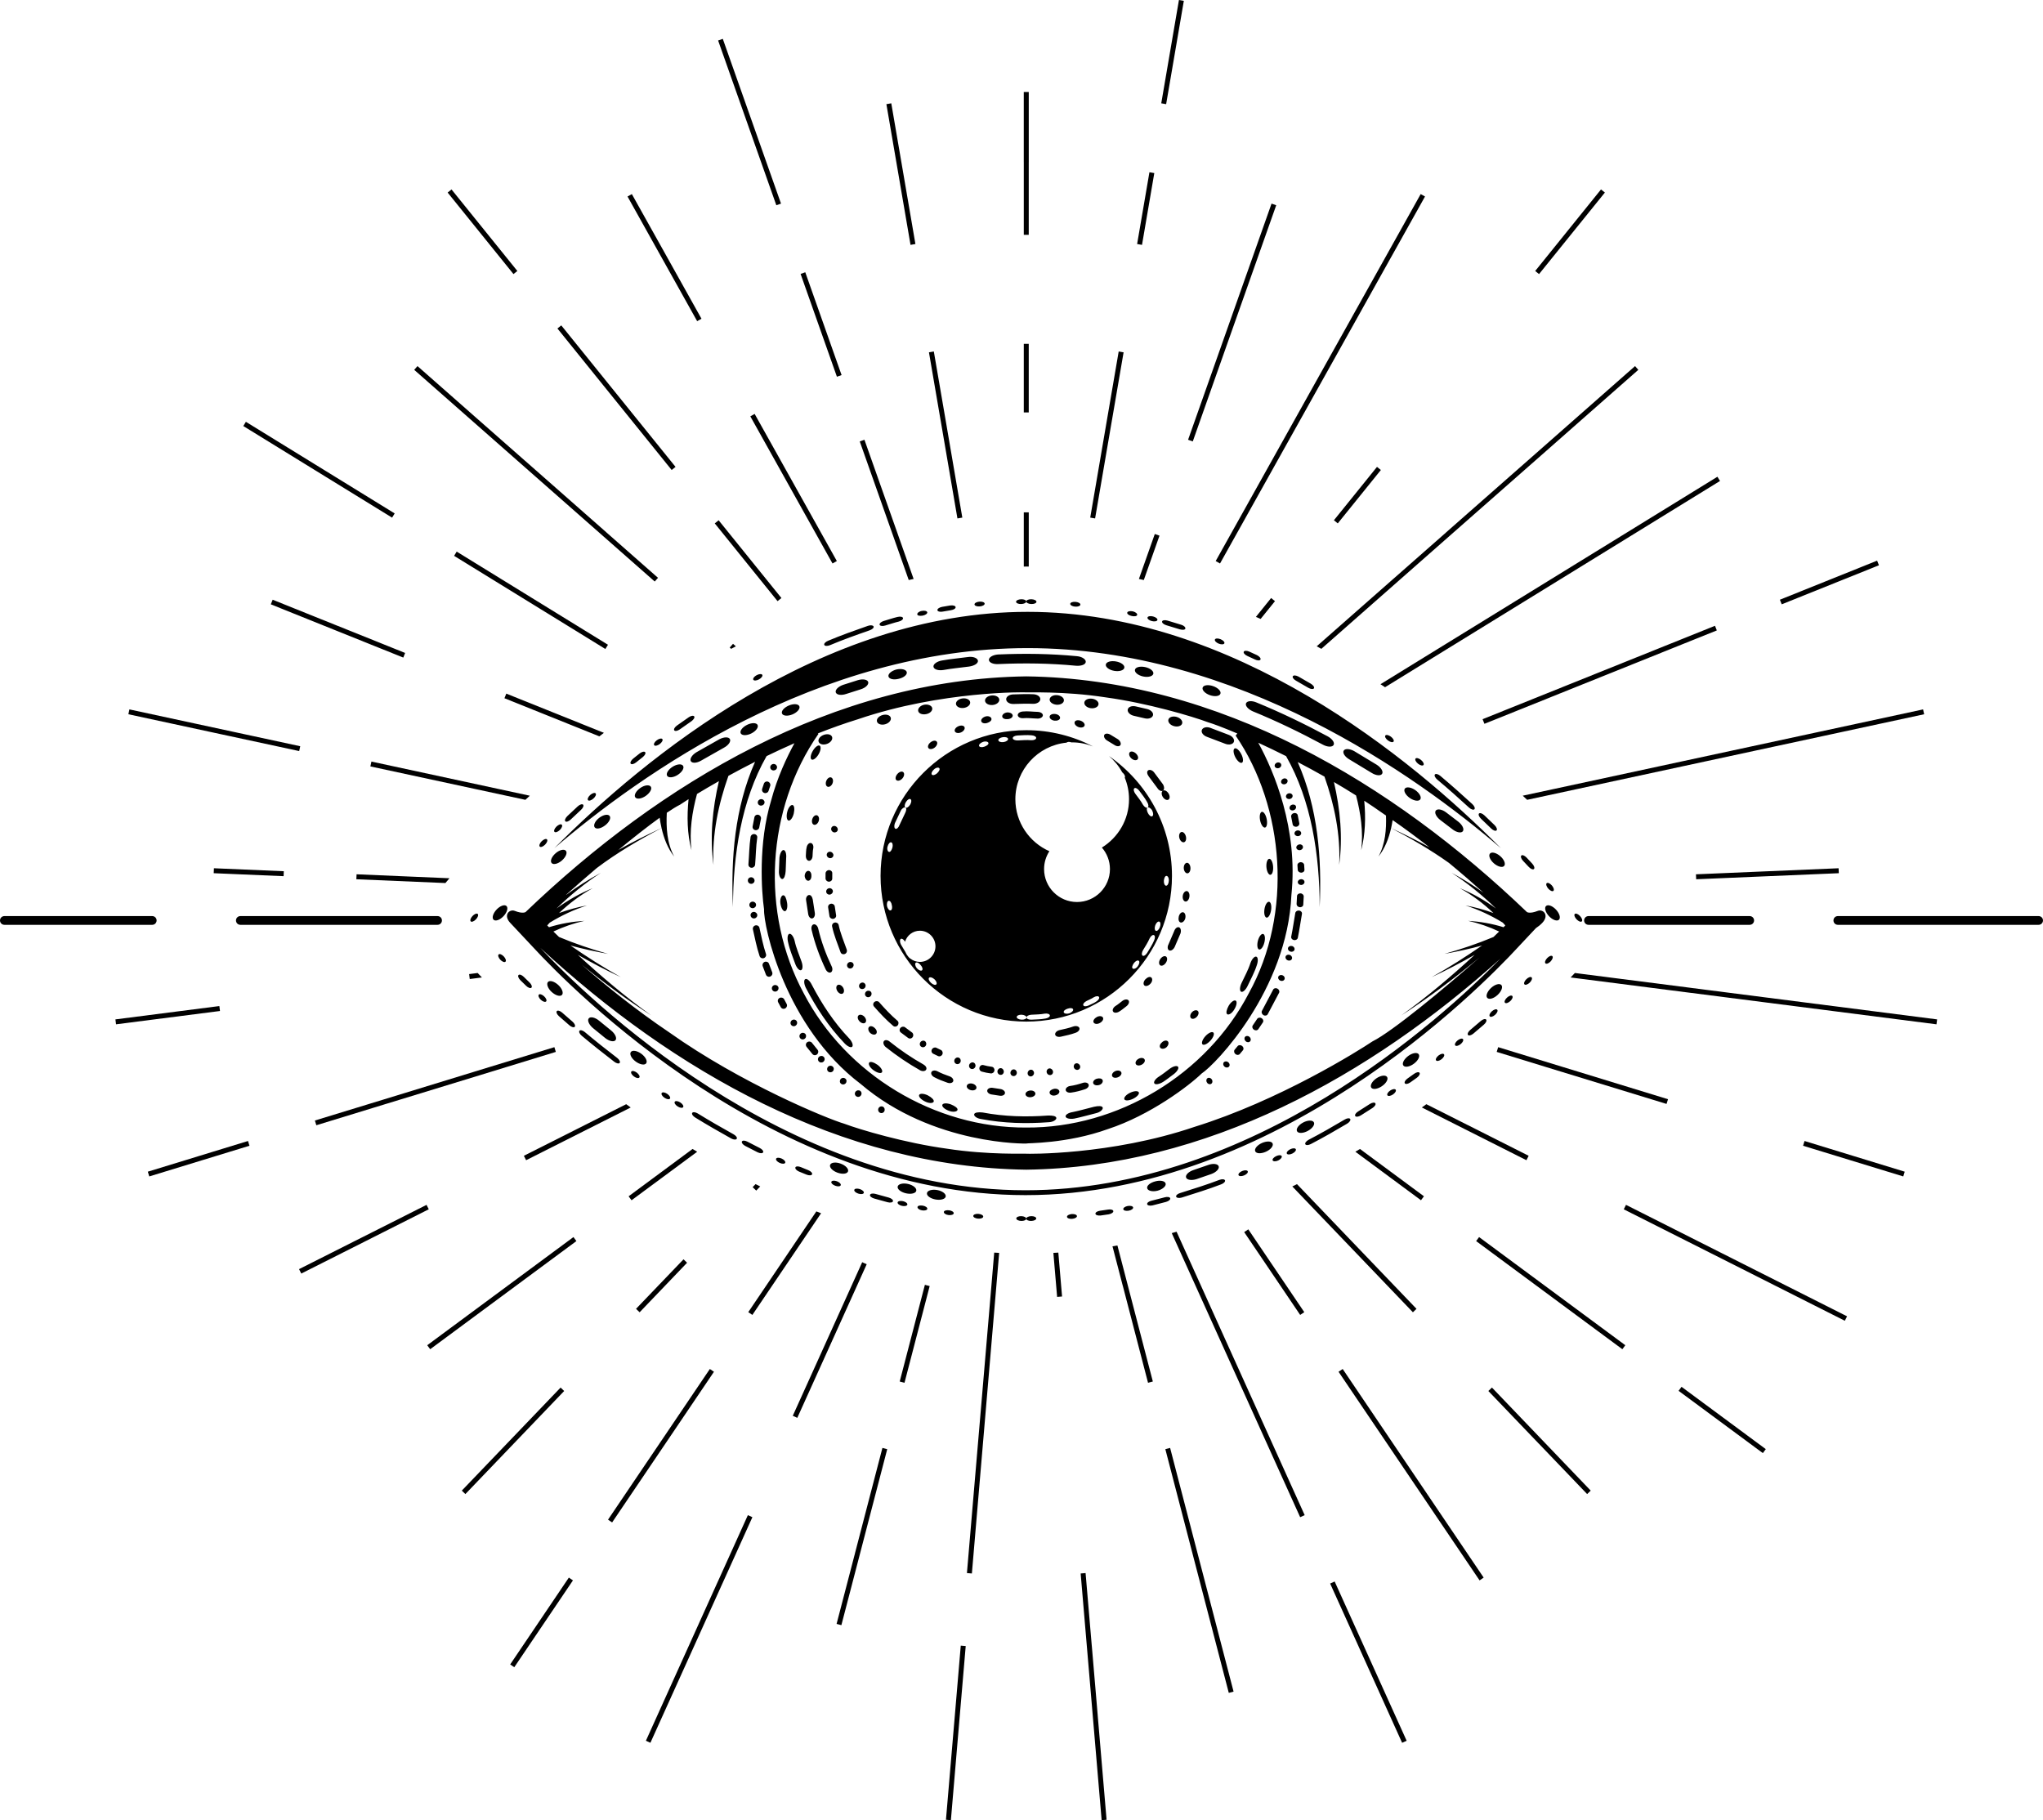
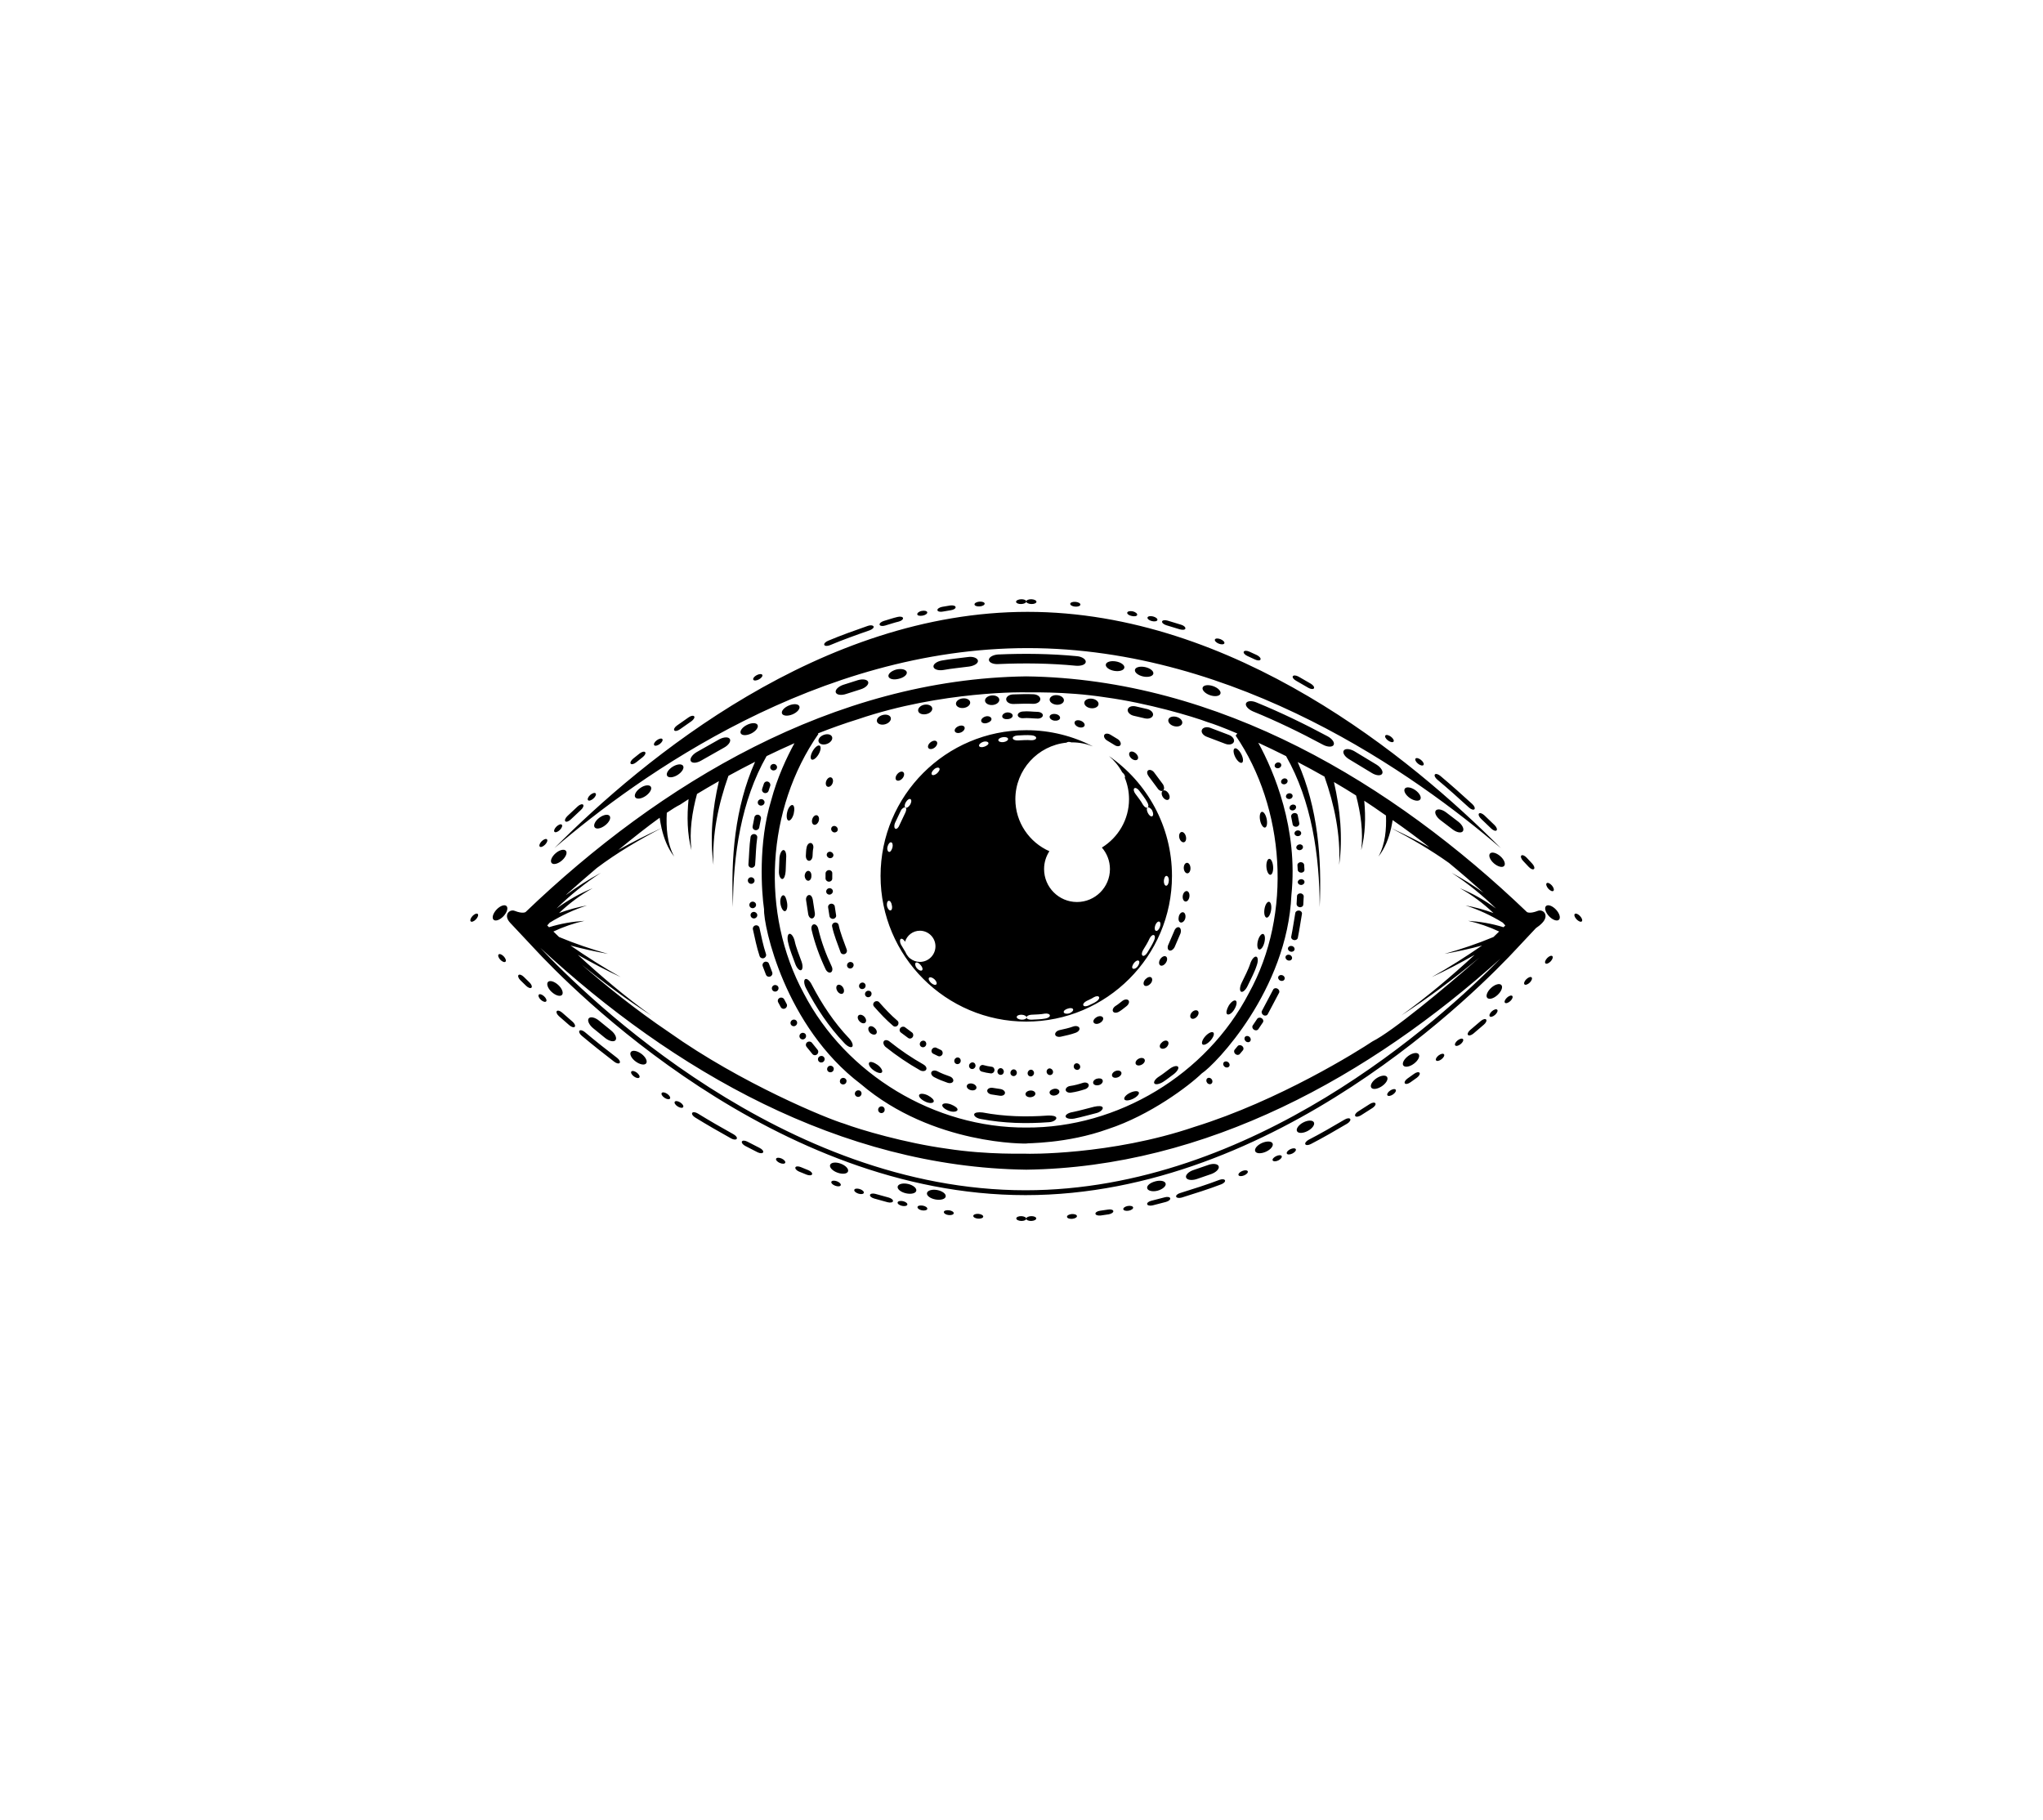
<svg xmlns="http://www.w3.org/2000/svg" fill="#000000" height="443.7" preserveAspectRatio="xMidYMid meet" version="1" viewBox="0.0 0.0 498.0 443.7" width="498" zoomAndPan="magnify">
  <g>
    <g id="change1_1">
      <path d="M 363.465 240.801 C 362.527 241.668 362.105 242.746 362.531 243.223 C 362.969 243.707 364.094 243.402 365.043 242.523 C 365.992 241.652 366.406 240.562 365.961 240.09 C 365.52 239.617 364.402 239.938 363.465 240.801 Z M 344.699 261.738 L 343.098 262.879 C 342.551 263.266 342.258 263.793 342.441 264.055 C 342.633 264.32 343.227 264.219 343.777 263.828 L 345.387 262.684 C 345.93 262.285 346.215 261.746 346.023 261.488 C 345.832 261.227 345.238 261.34 344.699 261.738 Z M 360.957 248.859 L 358.395 251.039 C 357.879 251.469 357.629 252.016 357.836 252.266 C 358.039 252.516 358.629 252.367 359.148 251.938 L 361.719 249.742 C 362.23 249.305 362.473 248.754 362.262 248.508 C 362.051 248.266 361.465 248.422 360.957 248.859 Z M 363.664 246.492 C 363.16 246.938 362.93 247.496 363.145 247.738 C 363.355 247.98 363.938 247.812 364.438 247.367 C 364.945 246.918 365.18 246.359 364.965 246.121 C 364.746 245.879 364.164 246.047 363.664 246.492 Z M 355.301 253.598 C 354.777 254.016 354.52 254.559 354.719 254.809 C 354.922 255.062 355.512 254.926 356.039 254.504 C 356.566 254.086 356.82 253.531 356.613 253.281 C 356.41 253.031 355.828 253.18 355.301 253.598 Z M 344.641 259.281 C 345.68 258.516 346.203 257.473 345.816 256.957 C 345.426 256.441 344.281 256.637 343.258 257.395 C 342.234 258.164 341.695 259.188 342.074 259.711 C 342.449 260.234 343.609 260.055 344.641 259.281 Z M 350.664 257.262 C 350.137 257.672 349.863 258.211 350.059 258.469 C 350.258 258.723 350.848 258.598 351.383 258.184 C 351.914 257.773 352.188 257.234 351.988 256.98 C 351.785 256.727 351.199 256.852 350.664 257.262 Z M 327.785 272.879 C 324.891 274.59 321.977 276.273 318.988 277.82 C 318.395 278.137 318.035 278.621 318.184 278.906 C 318.332 279.191 318.938 279.172 319.535 278.855 C 322.539 277.301 325.473 275.605 328.387 273.883 C 328.961 273.535 329.297 273.027 329.129 272.754 C 328.961 272.477 328.359 272.531 327.785 272.879 Z M 320.262 273.547 C 319.953 272.988 318.785 273.012 317.66 273.605 C 316.535 274.203 315.863 275.152 316.16 275.727 C 316.457 276.301 317.621 276.273 318.766 275.668 C 319.906 275.062 320.578 274.117 320.262 273.547 Z M 338.875 265.812 C 338.32 266.188 338.016 266.707 338.195 266.977 C 338.375 267.246 338.977 267.156 339.535 266.781 C 340.094 266.402 340.398 265.887 340.215 265.617 C 340.031 265.352 339.434 265.441 338.875 265.812 Z M 314.512 280.121 C 313.906 280.418 313.535 280.891 313.676 281.18 C 313.82 281.473 314.426 281.469 315.027 281.168 C 315.637 280.871 316.008 280.398 315.863 280.109 C 315.719 279.82 315.109 279.828 314.512 280.121 Z M 333.918 269.086 L 331.082 270.895 C 330.508 271.238 330.18 271.742 330.348 272.02 C 330.512 272.297 331.117 272.234 331.695 271.887 L 334.551 270.07 C 335.113 269.707 335.438 269.191 335.258 268.926 C 335.082 268.652 334.48 268.727 333.918 269.086 Z M 338.105 262.5 C 337.742 261.969 336.59 262.113 335.527 262.828 C 334.473 263.539 333.902 264.555 334.254 265.098 C 334.609 265.637 335.766 265.488 336.836 264.766 C 337.906 264.047 338.477 263.031 338.105 262.5 Z M 192.215 200.008 C 192.652 200.105 193.223 199.352 193.48 198.32 C 193.715 197.285 193.645 196.363 193.215 196.23 C 192.781 196.098 192.145 196.828 191.898 197.898 C 191.629 198.965 191.773 199.906 192.215 200.008 Z M 202.387 207.613 C 201.941 207.559 201.555 207.867 201.523 208.309 C 201.496 208.746 201.84 209.133 202.289 209.172 C 202.742 209.211 203.125 208.902 203.152 208.48 C 203.18 208.059 202.84 207.672 202.387 207.613 Z M 367.344 243.164 C 366.852 243.617 366.625 244.176 366.844 244.414 C 367.062 244.652 367.641 244.477 368.137 244.02 C 368.637 243.566 368.852 243 368.633 242.766 C 368.41 242.527 367.84 242.711 367.344 243.164 Z M 203.023 217.207 C 203.004 216.785 202.621 216.465 202.168 216.492 C 201.719 216.52 201.371 216.898 201.391 217.336 C 201.414 217.777 201.801 218.098 202.246 218.055 C 202.699 218.008 203.047 217.629 203.023 217.207 Z M 198.336 225.309 C 197.895 225.406 197.676 226.02 197.844 226.68 C 198.621 229.984 199.805 233.203 201.258 236.27 C 201.551 236.879 202.117 237.211 202.52 237.012 C 202.926 236.809 203.023 236.164 202.738 235.574 C 201.328 232.602 200.18 229.484 199.43 226.277 C 199.27 225.645 198.777 225.211 198.336 225.309 Z M 197.203 218.156 C 196.773 218.195 196.371 218.781 196.496 219.449 L 197.008 222.809 C 197.113 223.48 197.555 223.953 197.996 223.863 C 198.441 223.773 198.723 223.176 198.621 222.527 L 198.121 219.27 C 198 218.625 197.672 218.117 197.203 218.156 Z M 203.195 223.949 C 203.637 223.848 203.906 223.438 203.801 223.027 L 203.48 220.926 C 203.418 220.508 203.004 220.219 202.555 220.281 C 202.105 220.344 201.797 220.746 201.863 221.18 L 202.199 223.355 C 202.309 223.785 202.754 224.051 203.195 223.949 Z M 201.238 212.852 L 201.23 214.137 C 201.254 214.578 201.637 214.922 202.09 214.906 C 202.539 214.891 202.891 214.539 202.867 214.117 L 202.875 212.875 C 202.902 212.453 202.559 212.098 202.105 212.086 C 201.652 212.07 201.266 212.414 201.238 212.852 Z M 155.215 261.438 C 154.676 261.039 154.086 260.93 153.891 261.188 C 153.699 261.445 153.984 261.98 154.527 262.383 C 155.066 262.785 155.664 262.891 155.855 262.629 C 156.039 262.367 155.75 261.84 155.215 261.438 Z M 190.691 214.254 C 191.141 214.246 191.445 213.379 191.512 212.316 L 191.629 209.199 C 191.742 208.145 191.469 207.246 191.02 207.195 C 190.566 207.148 190.109 207.992 189.996 209.082 L 189.875 212.285 C 189.809 213.383 190.234 214.262 190.691 214.254 Z M 199.578 200.09 C 199.766 199.461 199.566 198.852 199.133 198.723 C 198.699 198.598 198.188 199.02 197.992 199.672 C 197.801 200.32 197.996 200.934 198.438 201.035 C 198.879 201.141 199.387 200.715 199.578 200.09 Z M 193.691 229.289 C 193.43 228.262 192.859 227.512 192.418 227.617 C 191.977 227.723 191.844 228.668 192.117 229.73 C 192.496 231.527 193.242 233.211 193.844 234.934 C 194.219 235.965 194.863 236.652 195.281 236.477 C 195.695 236.301 195.738 235.348 195.371 234.352 C 194.785 232.672 194.059 231.035 193.691 229.289 Z M 190.895 218.219 C 190.469 218.25 190.059 219.172 190.238 220.254 C 190.406 221.34 190.898 222.164 191.348 222.094 C 191.797 222.027 192.027 221.121 191.863 220.074 C 191.691 219.023 191.371 218.184 190.895 218.219 Z M 302.805 285.426 C 302.188 285.676 301.781 286.125 301.898 286.426 C 302.02 286.727 302.625 286.762 303.246 286.508 C 303.871 286.25 304.277 285.805 304.152 285.504 C 304.027 285.207 303.422 285.172 302.805 285.426 Z M 199.535 183.859 C 200.07 182.941 200.195 182.004 199.812 181.758 C 199.434 181.516 198.676 182.086 198.125 183.031 C 197.57 183.977 197.445 184.918 197.848 185.133 C 198.242 185.348 199 184.777 199.535 183.859 Z M 248.949 296.43 C 248.281 296.414 247.734 296.66 247.73 296.984 C 247.723 297.305 248.262 297.582 248.938 297.602 C 249.613 297.617 250.16 297.371 250.16 297.051 C 250.16 296.727 249.617 296.449 248.949 296.43 Z M 310.199 278.699 C 309.926 278.121 308.766 278.09 307.602 278.605 C 306.441 279.129 305.711 280.031 305.973 280.621 C 306.23 281.215 307.395 281.262 308.574 280.73 C 309.762 280.203 310.48 279.289 310.199 278.699 Z M 261.25 295.922 C 260.582 295.977 260.062 296.281 260.09 296.602 C 260.113 296.926 260.68 297.141 261.352 297.086 C 262.027 297.031 262.547 296.727 262.516 296.406 C 262.48 296.086 261.914 295.867 261.25 295.922 Z M 251.371 296.43 C 250.703 296.449 250.16 296.727 250.16 297.051 C 250.16 297.371 250.707 297.617 251.383 297.602 C 252.062 297.582 252.602 297.305 252.594 296.984 C 252.59 296.66 252.039 296.414 251.371 296.43 Z M 224.957 293.871 C 224.301 293.766 223.719 293.867 223.652 294.191 C 223.586 294.5 224.059 294.906 224.727 295.016 C 225.391 295.137 225.98 294.98 226.039 294.664 C 226.102 294.344 225.617 293.988 224.957 293.871 Z M 230.527 291.637 C 230.629 290.996 229.699 290.293 228.449 290.066 C 227.203 289.84 226.086 290.164 225.957 290.801 C 225.828 291.434 226.758 292.133 228.035 292.367 C 229.312 292.602 230.426 292.273 230.527 291.637 Z M 231.363 295.004 C 230.699 294.93 230.129 295.074 230.074 295.395 C 230.023 295.711 230.516 296.086 231.188 296.16 C 231.859 296.25 232.438 296.062 232.48 295.742 C 232.527 295.422 232.027 295.094 231.363 295.004 Z M 238.516 295.879 C 237.848 295.824 237.277 296.039 237.246 296.363 C 237.215 296.68 237.73 296.984 238.402 297.039 C 239.078 297.098 239.645 296.879 239.672 296.555 C 239.699 296.234 239.18 295.93 238.516 295.879 Z M 297.262 287.582 C 294.121 288.785 290.91 289.777 287.703 290.789 C 287.059 290.969 286.605 291.363 286.695 291.676 C 286.785 291.984 287.387 292.09 288.035 291.91 C 291.266 290.891 294.504 289.891 297.668 288.68 C 298.301 288.445 298.723 288.016 298.609 287.711 C 298.492 287.41 297.891 287.352 297.262 287.582 Z M 282.188 290.223 C 283.434 289.871 284.305 289.09 284.133 288.469 C 283.957 287.844 282.824 287.613 281.602 287.957 C 280.371 288.281 279.484 288.992 279.637 289.633 C 279.781 290.254 280.934 290.555 282.188 290.223 Z M 291.691 287.398 L 295.273 286.164 C 296.488 285.719 297.293 284.867 297.062 284.262 C 296.832 283.66 295.684 283.523 294.488 283.965 L 290.957 285.18 C 289.746 285.57 288.922 286.387 289.113 287.004 C 289.309 287.621 290.461 287.797 291.691 287.398 Z M 270.09 294.828 L 268.148 295.113 C 267.488 295.199 266.984 295.527 267.023 295.848 C 267.07 296.172 267.645 296.355 268.316 296.27 L 270.277 295.984 C 270.941 295.863 271.438 295.508 271.383 295.191 C 271.328 294.871 270.746 294.711 270.09 294.828 Z M 283.93 291.836 L 280.676 292.672 C 280.023 292.82 279.555 293.199 279.629 293.512 C 279.703 293.828 280.293 293.961 280.953 293.809 L 284.23 292.961 C 284.883 292.781 285.34 292.387 285.254 292.074 C 285.168 291.766 284.574 291.656 283.93 291.836 Z M 274.898 293.953 C 274.242 294.074 273.758 294.43 273.812 294.746 C 273.875 295.062 274.461 295.223 275.129 295.102 C 275.793 294.984 276.277 294.625 276.207 294.301 C 276.145 293.992 275.555 293.84 274.898 293.953 Z M 185.188 279.816 L 182.199 278.281 C 181.605 277.969 181.004 277.945 180.852 278.227 C 180.699 278.516 181.059 279 181.656 279.316 L 184.664 280.863 C 185.27 281.16 185.879 281.168 186.02 280.875 C 186.164 280.586 185.789 280.109 185.188 279.816 Z M 190.539 282.395 C 189.93 282.117 189.32 282.137 189.184 282.426 C 189.047 282.719 189.438 283.18 190.051 283.453 C 190.664 283.73 191.27 283.719 191.402 283.426 C 191.535 283.129 191.148 282.668 190.539 282.395 Z M 156.34 256.859 C 155.312 256.102 154.168 255.902 153.777 256.418 C 153.387 256.934 153.91 257.973 154.949 258.738 C 155.988 259.508 157.133 259.707 157.512 259.184 C 157.891 258.66 157.367 257.617 156.34 256.859 Z M 178.805 276.477 C 175.863 274.84 172.945 273.164 170.078 271.398 C 169.504 271.055 168.902 270.996 168.734 271.266 C 168.562 271.547 168.887 272.051 169.469 272.395 C 172.348 274.172 175.285 275.852 178.242 277.504 C 178.828 277.828 179.441 277.848 179.594 277.562 C 179.75 277.277 179.387 276.801 178.805 276.477 Z M 162.629 266.613 C 162.074 266.238 161.477 266.148 161.297 266.418 C 161.113 266.684 161.418 267.207 161.977 267.582 C 162.539 267.961 163.137 268.047 163.316 267.777 C 163.492 267.508 163.188 266.984 162.629 266.613 Z M 197.051 285.234 L 195.23 284.488 C 194.613 284.234 194.02 284.238 193.887 284.539 C 193.758 284.832 194.145 285.309 194.773 285.566 L 196.602 286.312 C 197.227 286.566 197.832 286.531 197.953 286.234 C 198.074 285.934 197.668 285.488 197.051 285.234 Z M 165.82 268.715 C 165.254 268.355 164.652 268.281 164.477 268.551 C 164.301 268.82 164.617 269.332 165.188 269.695 C 165.754 270.059 166.355 270.133 166.527 269.859 C 166.699 269.586 166.387 269.074 165.82 268.715 Z M 216.645 291.902 L 213.406 291.008 C 212.766 290.828 212.164 290.938 212.074 291.242 C 211.977 291.555 212.434 291.949 213.082 292.133 L 216.344 293.035 C 216.996 293.215 217.59 293.105 217.672 292.797 C 217.75 292.48 217.293 292.082 216.645 291.902 Z M 311.082 281.801 C 310.477 282.09 310.086 282.539 310.223 282.836 C 310.355 283.125 310.973 283.148 311.578 282.859 C 312.188 282.562 312.562 282.086 312.422 281.793 C 312.281 281.504 311.684 281.508 311.082 281.801 Z M 220.125 292.781 C 219.477 292.633 218.883 292.766 218.805 293.078 C 218.727 293.391 219.195 293.77 219.855 293.922 C 220.512 294.07 221.105 293.938 221.176 293.625 C 221.246 293.309 220.781 292.934 220.125 292.781 Z M 221.355 288.586 C 220.117 288.301 218.984 288.578 218.82 289.199 C 218.656 289.828 219.555 290.566 220.816 290.859 C 222.078 291.152 223.215 290.879 223.352 290.246 C 223.488 289.613 222.594 288.871 221.355 288.586 Z M 204.93 283.633 C 203.738 283.191 202.582 283.324 202.352 283.93 C 202.117 284.531 202.914 285.383 204.129 285.828 C 205.348 286.273 206.504 286.141 206.711 285.531 C 206.926 284.922 206.129 284.07 204.93 283.633 Z M 209.578 289.828 C 208.945 289.621 208.348 289.703 208.242 290.012 C 208.141 290.316 208.582 290.734 209.227 290.941 C 209.867 291.148 210.465 291.066 210.562 290.758 C 210.656 290.449 210.219 290.031 209.578 289.828 Z M 203.996 287.926 C 203.367 287.695 202.766 287.754 202.652 288.055 C 202.539 288.359 202.965 288.793 203.598 289.023 C 204.23 289.258 204.832 289.199 204.938 288.895 C 205.047 288.59 204.625 288.156 203.996 287.926 Z M 372.066 238.672 C 371.586 239.137 371.379 239.703 371.602 239.938 C 371.824 240.168 372.402 239.977 372.887 239.508 C 373.371 239.039 373.57 238.461 373.344 238.234 C 373.113 238.004 372.551 238.207 372.066 238.672 Z M 146.066 199.34 C 145.051 200.113 144.57 201.168 144.969 201.676 C 145.367 202.188 146.488 201.961 147.484 201.195 C 148.492 200.438 148.996 199.402 148.605 198.887 C 148.219 198.367 147.082 198.57 146.066 199.34 Z M 363.5 201.957 C 363.992 202.434 364.574 202.637 364.801 202.406 C 365.023 202.176 364.809 201.598 364.316 201.117 L 361.824 198.727 C 361.32 198.254 360.738 198.062 360.516 198.297 C 360.297 198.531 360.52 199.105 361.02 199.574 Z M 358.086 196.844 C 358.594 197.305 359.184 197.484 359.402 197.25 C 359.621 197.012 359.387 196.445 358.879 195.98 C 356.328 193.645 353.746 191.348 351.102 189.125 C 350.57 188.68 349.98 188.52 349.77 188.77 C 349.562 189.016 349.82 189.574 350.344 190.02 C 352.98 192.227 355.551 194.516 358.086 196.844 Z M 156.074 192.074 C 155.031 192.801 154.484 193.816 154.855 194.348 C 155.23 194.875 156.367 194.719 157.402 194 C 158.43 193.273 159 192.289 158.637 191.75 C 158.277 191.219 157.117 191.34 156.074 192.074 Z M 182.094 176.684 C 180.949 177.254 180.266 178.176 180.562 178.75 C 180.859 179.324 182.012 179.336 183.137 178.777 C 184.262 178.215 184.949 177.289 184.668 176.711 C 184.387 176.129 183.234 176.117 182.094 176.684 Z M 345.652 186.145 C 346.18 186.574 346.777 186.723 346.984 186.473 C 347.188 186.223 346.918 185.664 346.383 185.23 C 345.848 184.797 345.254 184.652 345.051 184.902 C 344.852 185.156 345.117 185.711 345.652 186.145 Z M 175.336 180.203 L 169.777 183.348 C 168.684 184.008 168.066 184.984 168.398 185.539 C 168.734 186.094 169.879 186.016 170.957 185.367 L 176.457 182.254 C 177.566 181.664 178.223 180.723 177.922 180.148 C 177.617 179.578 176.461 179.602 175.336 180.203 Z M 163.945 186.902 C 162.871 187.586 162.281 188.574 162.633 189.117 C 162.98 189.66 164.129 189.555 165.188 188.883 C 166.254 188.203 166.848 187.219 166.512 186.676 C 166.172 186.117 165.02 186.219 163.945 186.902 Z M 147.492 252.992 C 148.5 253.801 149.637 254.047 150.039 253.535 C 150.434 253.027 149.949 251.969 148.957 251.168 L 146.051 248.805 C 145.07 247.988 143.938 247.723 143.52 248.219 C 143.102 248.711 143.57 249.777 144.562 250.605 Z M 304.066 159.898 L 305.891 160.738 C 306.5 161.043 307.113 161.055 307.254 160.766 C 307.395 160.473 307.008 159.988 306.391 159.684 L 304.555 158.84 C 303.926 158.555 303.309 158.562 303.176 158.859 C 303.043 159.152 303.441 159.617 304.066 159.898 Z M 192.281 171.969 C 191.105 172.469 190.367 173.348 190.629 173.938 C 190.895 174.527 192.043 174.609 193.199 174.121 C 194.355 173.629 195.098 172.746 194.852 172.152 C 194.605 171.555 193.453 171.473 192.281 171.969 Z M 315.945 165.934 L 318.918 167.652 C 319.512 167.996 320.125 168.051 320.289 167.77 C 320.453 167.492 320.105 166.988 319.508 166.641 L 316.516 164.914 C 315.906 164.586 315.289 164.551 315.133 164.836 C 314.977 165.117 315.34 165.609 315.945 165.934 Z M 338.34 180.492 C 338.891 180.902 339.492 181.023 339.688 180.766 C 339.883 180.508 339.59 179.965 339.035 179.555 C 338.48 179.145 337.879 179.023 337.688 179.285 C 337.496 179.547 337.789 180.086 338.34 180.492 Z M 297.078 156.887 C 297.711 157.141 298.324 157.105 298.449 156.809 C 298.574 156.508 298.156 156.059 297.516 155.801 C 296.875 155.543 296.262 155.578 296.145 155.879 C 296.023 156.18 296.441 156.629 297.078 156.887 Z M 352.516 198.027 C 351.5 197.254 350.363 197.062 349.977 197.586 C 349.598 198.102 350.109 199.133 351.109 199.895 L 354.051 202.137 C 355.039 202.914 356.172 203.133 356.57 202.629 C 356.977 202.121 356.484 201.074 355.48 200.289 Z M 209.094 165.793 L 205.531 166.926 C 204.32 167.344 203.52 168.172 203.73 168.781 C 203.945 169.391 205.082 169.555 206.27 169.145 L 209.781 168.027 C 210.984 167.66 211.809 166.863 211.633 166.242 C 211.453 165.625 210.316 165.422 209.094 165.793 Z M 342.43 192.242 C 342.074 192.773 342.617 193.789 343.652 194.508 C 344.684 195.227 345.824 195.383 346.199 194.859 C 346.574 194.332 346.027 193.316 344.984 192.586 C 343.938 191.859 342.797 191.703 342.43 192.242 Z M 363.191 208.059 C 362.773 208.551 363.207 209.617 364.156 210.441 C 365.113 211.258 366.215 211.559 366.648 211.07 C 367.078 210.594 366.66 209.504 365.691 208.676 C 364.73 207.844 363.609 207.566 363.191 208.059 Z M 378.656 217.148 C 378.898 216.938 378.734 216.344 378.281 215.824 C 377.828 215.305 377.262 215.059 377.02 215.273 C 376.777 215.488 376.949 216.074 377.398 216.594 C 377.848 217.109 378.41 217.359 378.656 217.148 Z M 330.117 183.094 C 329.008 182.469 327.852 182.41 327.535 182.973 C 327.215 183.535 327.844 184.492 328.938 185.113 L 334.348 188.387 C 335.41 189.059 336.555 189.164 336.902 188.617 C 337.25 188.074 336.66 187.082 335.586 186.402 Z M 372.641 211.301 C 373.105 211.805 373.676 212.039 373.914 211.82 C 374.148 211.602 373.965 211.016 373.496 210.508 L 372.117 209.031 C 371.645 208.531 371.07 208.309 370.84 208.531 C 370.605 208.754 370.797 209.34 371.266 209.836 Z M 135.137 206.734 C 155.914 188.906 199.332 157.973 250.492 157.973 C 301.664 157.973 345.094 188.926 365.859 206.746 C 344.02 184.77 300.816 149.137 250.492 149.137 C 200.18 149.137 156.984 184.762 135.137 206.734 Z M 235.977 160.145 C 233.859 160.434 231.727 160.613 229.621 160.992 C 228.359 161.211 227.43 161.902 227.547 162.535 C 227.656 163.172 228.754 163.516 229.984 163.305 C 232.055 162.926 234.148 162.754 236.23 162.469 C 237.473 162.289 238.438 161.719 238.383 161.07 C 238.324 160.43 237.242 159.965 235.977 160.145 Z M 243.273 159.527 C 242 159.625 241.004 160.223 241.055 160.867 C 241.102 161.512 242.152 161.957 243.402 161.863 C 249.691 161.586 256 161.668 262.273 162.27 C 263.523 162.367 264.59 162.016 264.664 161.359 C 264.738 160.73 263.773 160.043 262.496 159.941 C 256.109 159.328 249.684 159.246 243.273 159.527 Z M 218.523 163.184 C 217.285 163.504 216.414 164.273 216.578 164.898 C 216.738 165.523 217.855 165.773 219.066 165.457 C 220.289 165.184 221.176 164.465 221.035 163.828 C 220.895 163.199 219.77 162.902 218.523 163.184 Z M 293.156 167.598 C 292.961 168.215 293.762 169.043 294.949 169.453 C 296.137 169.863 297.273 169.699 297.492 169.094 C 297.711 168.484 296.91 167.656 295.703 167.238 C 294.496 166.824 293.355 166.984 293.156 167.598 Z M 269.551 161.984 C 269.457 162.621 270.379 163.312 271.617 163.523 C 272.855 163.734 273.949 163.395 274.07 162.758 C 274.191 162.121 273.262 161.434 272.004 161.219 C 270.742 161.004 269.645 161.344 269.551 161.984 Z M 306.293 171.23 C 305.125 170.723 303.969 170.828 303.727 171.438 C 303.488 172.027 304.246 172.887 305.398 173.391 C 311.242 175.781 316.938 178.539 322.504 181.531 C 323.613 182.121 324.77 182.141 325.078 181.582 C 325.398 181.008 324.738 180.07 323.613 179.469 C 317.98 176.445 312.215 173.656 306.293 171.23 Z M 276.652 163.258 C 276.523 163.891 277.414 164.617 278.641 164.887 C 279.867 165.152 280.98 164.859 281.133 164.23 C 281.281 163.602 280.395 162.871 279.145 162.602 C 277.895 162.332 276.777 162.625 276.652 163.258 Z M 284.297 152.398 L 287.578 153.395 C 288.234 153.582 288.832 153.547 288.938 153.234 C 289.039 152.934 288.602 152.473 287.941 152.285 L 284.629 151.277 C 283.969 151.074 283.359 151.164 283.27 151.473 C 283.184 151.785 283.641 152.195 284.297 152.398 Z M 136.961 209.75 C 137.91 208.922 138.359 207.871 137.945 207.379 C 137.527 206.883 136.395 207.141 135.438 207.977 C 134.473 208.812 134.039 209.879 134.469 210.363 C 134.891 210.848 136.012 210.574 136.961 209.75 Z M 136.461 202.309 C 136.953 201.828 137.168 201.254 136.941 201.02 C 136.719 200.789 136.137 200.992 135.645 201.473 C 135.152 201.953 134.934 202.527 135.16 202.758 C 135.391 202.988 135.969 202.785 136.461 202.309 Z M 132.863 205.883 C 133.348 205.398 133.555 204.82 133.324 204.59 C 133.094 204.363 132.516 204.574 132.027 205.062 C 131.539 205.547 131.348 206.137 131.578 206.359 C 131.809 206.59 132.379 206.363 132.863 205.883 Z M 139.109 199.762 L 141.617 197.406 C 142.125 196.945 142.355 196.379 142.141 196.141 C 141.922 195.902 141.332 196.086 140.824 196.551 L 138.305 198.91 C 137.805 199.387 137.578 199.957 137.805 200.191 C 138.023 200.422 138.613 200.23 139.109 199.762 Z M 155.074 185.816 L 156.645 184.566 C 157.188 184.148 157.469 183.602 157.27 183.348 C 157.07 183.09 156.469 183.227 155.922 183.648 L 154.344 184.906 C 153.809 185.34 153.539 185.895 153.742 186.145 C 153.945 186.395 154.543 186.25 155.074 185.816 Z M 144.648 194.645 C 145.164 194.191 145.406 193.629 145.191 193.387 C 144.977 193.145 144.387 193.32 143.867 193.773 C 143.355 194.234 143.121 194.809 143.34 195.047 C 143.555 195.285 144.137 195.102 144.648 194.645 Z M 137.027 246.82 C 136.523 246.375 135.945 246.211 135.73 246.449 C 135.516 246.691 135.746 247.25 136.254 247.695 L 138.801 249.918 C 139.312 250.355 139.898 250.516 140.105 250.27 C 140.312 250.023 140.07 249.469 139.562 249.031 Z M 131.344 242.438 C 131.125 242.672 131.34 243.242 131.836 243.699 C 132.328 244.156 132.91 244.332 133.129 244.094 C 133.348 243.855 133.125 243.297 132.629 242.844 C 132.137 242.387 131.566 242.203 131.344 242.438 Z M 150.449 257.871 C 147.773 255.824 145.137 253.73 142.559 251.566 C 142.043 251.137 141.453 250.988 141.25 251.234 C 141.039 251.48 141.289 252.031 141.809 252.465 C 144.402 254.637 147.051 256.742 149.734 258.801 C 150.27 259.211 150.859 259.336 151.055 259.078 C 151.25 258.82 150.98 258.281 150.449 257.871 Z M 127.672 238.098 C 127.195 237.629 126.625 237.43 126.398 237.656 C 126.172 237.887 126.371 238.457 126.852 238.93 L 128.266 240.309 C 128.75 240.781 129.324 240.973 129.547 240.738 C 129.77 240.504 129.562 239.938 129.078 239.473 Z M 123.457 220.84 C 122.984 220.398 121.898 220.789 121.035 221.711 C 120.168 222.637 119.848 223.742 120.316 224.184 C 120.789 224.625 121.871 224.234 122.738 223.312 C 123.605 222.387 123.93 221.281 123.457 220.84 Z M 121.547 232.641 C 121.309 232.855 121.488 233.438 121.953 233.93 C 122.414 234.422 122.98 234.637 123.215 234.41 C 123.449 234.188 123.262 233.613 122.805 233.129 C 122.344 232.641 121.785 232.418 121.547 232.641 Z M 115.176 223.277 C 114.703 223.781 114.516 224.363 114.746 224.586 C 114.984 224.805 115.559 224.578 116.023 224.078 C 116.496 223.578 116.688 222.992 116.449 222.77 C 116.215 222.551 115.645 222.777 115.176 223.277 Z M 251.398 147.23 C 252.078 147.254 252.641 147.008 252.648 146.684 C 252.656 146.363 252.102 146.086 251.41 146.062 C 250.723 146.043 250.16 146.285 250.16 146.609 C 250.164 146.934 250.715 147.211 251.398 147.23 Z M 238.84 147.812 C 239.52 147.754 240.051 147.441 240.02 147.121 C 239.992 146.801 239.41 146.59 238.723 146.648 C 238.035 146.711 237.508 147.02 237.543 147.34 C 237.578 147.66 238.16 147.871 238.84 147.812 Z M 160.812 181.363 C 161.359 180.953 161.652 180.414 161.461 180.156 C 161.27 179.895 160.66 180.016 160.109 180.43 C 159.551 180.832 159.27 181.383 159.465 181.641 C 159.66 181.895 160.258 181.766 160.812 181.363 Z M 280.77 151.387 C 281.43 151.555 282.039 151.441 282.129 151.129 C 282.215 150.816 281.742 150.43 281.07 150.258 C 280.402 150.09 279.797 150.203 279.715 150.516 C 279.637 150.832 280.105 151.219 280.77 151.387 Z M 224.934 150.051 C 225.605 149.918 226.094 149.555 226.027 149.238 C 225.961 148.922 225.355 148.773 224.68 148.91 C 223.996 149.031 223.523 149.457 223.594 149.762 C 223.672 150.086 224.258 150.172 224.934 150.051 Z M 229.828 149.07 L 231.805 148.734 C 232.48 148.637 232.988 148.301 232.941 147.98 C 232.895 147.66 232.301 147.484 231.617 147.582 L 229.621 147.922 C 228.941 148.059 228.441 148.426 228.504 148.742 C 228.566 149.059 229.16 149.207 229.828 149.07 Z M 262.055 147.863 C 262.734 147.926 263.316 147.707 263.355 147.395 C 263.395 147.066 262.863 146.762 262.176 146.699 C 261.488 146.641 260.906 146.852 260.879 147.172 C 260.848 147.492 261.371 147.805 262.055 147.863 Z M 275.859 150.145 C 276.527 150.312 277.121 150.195 277.199 149.883 C 277.273 149.566 276.793 149.176 276.121 149.008 C 275.445 148.871 274.844 149.016 274.77 149.332 C 274.707 149.648 275.195 150.012 275.859 150.145 Z M 248.926 147.23 C 249.609 147.211 250.16 146.934 250.16 146.609 C 250.164 146.285 249.605 146.043 248.914 146.062 C 248.223 146.086 247.668 146.363 247.676 146.684 C 247.684 147.008 248.242 147.254 248.926 147.23 Z M 185.004 165.598 C 185.605 165.273 185.969 164.781 185.816 164.496 C 185.66 164.215 185.047 164.246 184.438 164.574 C 183.828 164.898 183.469 165.398 183.629 165.684 C 183.785 165.961 184.398 165.922 185.004 165.598 Z M 165.715 177.781 L 168.531 175.805 C 169.09 175.406 169.402 174.887 169.223 174.621 C 169.039 174.352 168.43 174.441 167.867 174.844 L 165.039 176.828 C 164.473 177.223 164.168 177.758 164.359 178.02 C 164.547 178.281 165.156 178.176 165.715 177.781 Z M 202.301 157.266 C 205.469 155.93 208.703 154.781 211.949 153.652 C 212.594 153.426 213.051 153.035 212.953 152.723 C 212.852 152.422 212.23 152.316 211.578 152.543 C 208.309 153.684 205.047 154.84 201.855 156.184 C 201.219 156.441 200.797 156.891 200.926 157.191 C 201.051 157.488 201.664 157.52 202.301 157.266 Z M 215.773 152.473 C 216.871 152.156 217.949 151.77 219.066 151.512 C 219.73 151.344 220.199 150.953 220.117 150.641 C 220.039 150.328 219.43 150.215 218.762 150.383 C 217.637 150.645 216.547 151.035 215.438 151.355 C 214.777 151.555 214.316 151.969 214.414 152.277 C 214.512 152.586 215.121 152.676 215.773 152.473 Z M 136.988 242.508 C 137.422 242.027 137.008 240.938 136.07 240.074 C 135.125 239.219 134.027 238.875 133.578 239.348 C 133.141 239.812 133.527 240.926 134.48 241.793 C 135.434 242.664 136.555 242.984 136.988 242.508 Z M 315.984 206.602 C 316.012 206.988 316.395 207.266 316.848 207.227 C 317.297 207.184 317.641 206.828 317.613 206.434 C 317.59 206.039 317.203 205.758 316.758 205.812 C 316.309 205.863 315.961 206.219 315.984 206.602 Z M 317.012 217.754 C 316.562 217.727 316.18 218.016 316.16 218.402 L 316.055 220.34 C 316.043 220.727 316.363 221.074 316.805 221.129 C 317.266 221.18 317.672 220.902 317.684 220.508 L 317.793 218.523 C 317.812 218.129 317.465 217.781 317.012 217.754 Z M 256.984 175.652 C 257.672 175.738 258.297 175.5 258.391 175.074 C 258.492 174.617 257.996 174.137 257.273 174.039 C 256.555 173.93 255.922 174.203 255.859 174.652 C 255.797 175.102 256.301 175.547 256.984 175.652 Z M 201.617 181.309 C 202.512 180.969 203.051 180.207 202.82 179.602 C 202.598 178.996 201.676 178.785 200.77 179.133 C 199.855 179.477 199.316 180.242 199.562 180.84 C 199.805 181.438 200.727 181.648 201.617 181.309 Z M 317.203 214.293 C 316.75 214.289 316.367 214.598 316.348 214.98 C 316.328 215.367 316.676 215.691 317.125 215.707 C 317.578 215.723 317.965 215.414 317.984 215.02 C 318.004 214.621 317.656 214.297 317.203 214.293 Z M 201.438 190.281 C 201.168 190.906 201.281 191.559 201.695 191.742 C 202.109 191.926 202.656 191.59 202.914 190.988 C 203.176 190.387 203.062 189.734 202.656 189.527 C 202.254 189.32 201.711 189.66 201.438 190.281 Z M 203.438 224.879 C 202.996 224.984 202.73 225.418 202.84 225.844 C 203.297 228.004 204.16 230.039 204.898 232.109 C 205.039 232.531 205.543 232.699 205.957 232.52 C 206.371 232.34 206.543 231.891 206.414 231.488 C 205.699 229.484 204.863 227.516 204.422 225.43 C 204.316 225.02 203.875 224.773 203.438 224.879 Z M 202.617 201.922 C 202.531 202.352 202.82 202.781 203.266 202.883 C 203.703 202.977 204.129 202.723 204.207 202.305 C 204.285 201.891 203.996 201.461 203.559 201.348 C 203.121 201.23 202.699 201.488 202.617 201.922 Z M 316.672 221.945 C 316.223 221.887 315.809 222.152 315.742 222.531 C 315.406 224.441 315.141 226.363 314.754 228.266 C 314.645 228.637 314.918 229.02 315.359 229.129 C 315.801 229.234 316.238 229.012 316.348 228.629 C 316.746 226.684 317.023 224.711 317.363 222.754 C 317.43 222.363 317.117 222 316.672 221.945 Z M 314.945 230.594 C 314.512 230.48 314.07 230.688 313.969 231.059 C 313.859 231.43 314.129 231.832 314.562 231.957 C 314.996 232.082 315.438 231.875 315.547 231.492 C 315.652 231.109 315.387 230.707 314.945 230.594 Z M 315.266 197.52 C 315.703 197.414 316 197.012 315.922 196.621 C 315.859 196.227 315.414 196.016 314.969 196.137 C 314.539 196.25 314.277 196.645 314.336 197.027 C 314.41 197.406 314.828 197.625 315.266 197.52 Z M 207.621 235.969 C 208.02 235.754 208.195 235.273 208.008 234.895 C 207.828 234.516 207.348 234.363 206.941 234.562 C 206.535 234.762 206.359 235.242 206.551 235.637 C 206.742 236.035 207.223 236.184 207.621 235.969 Z M 316.047 201.504 C 316.492 201.426 316.789 201.047 316.715 200.656 L 316.332 198.703 C 316.258 198.316 315.84 198.086 315.398 198.188 C 314.957 198.289 314.66 198.684 314.734 199.062 L 315.105 200.965 C 315.18 201.344 315.602 201.586 316.047 201.504 Z M 312.266 186.219 C 312.094 185.863 311.617 185.727 311.207 185.914 C 310.797 186.102 310.598 186.531 310.766 186.879 C 310.938 187.227 311.41 187.363 311.824 187.188 C 312.238 187.012 312.438 186.578 312.266 186.219 Z M 315.059 193.824 C 314.93 193.449 314.48 193.254 314.051 193.391 C 313.617 193.527 313.371 193.934 313.492 194.301 C 313.613 194.664 314.066 194.859 314.5 194.734 C 314.934 194.609 315.184 194.203 315.059 193.824 Z M 313.836 190.176 C 313.711 189.797 313.266 189.621 312.844 189.785 C 312.422 189.945 312.18 190.371 312.301 190.738 C 312.422 191.102 312.867 191.277 313.293 191.129 C 313.719 190.977 313.961 190.551 313.836 190.176 Z M 315.551 203.23 C 315.625 203.609 316.047 203.863 316.496 203.801 C 316.941 203.738 317.242 203.371 317.168 202.98 C 317.094 202.59 316.672 202.336 316.223 202.41 C 315.777 202.488 315.477 202.855 315.551 203.23 Z M 234.277 178.512 C 234.91 178.23 235.285 177.664 235.113 177.246 C 234.941 176.824 234.262 176.727 233.602 177.023 C 232.938 177.316 232.562 177.887 232.766 178.289 C 232.969 178.691 233.645 178.793 234.277 178.512 Z M 241.934 171.844 C 242.883 171.77 243.625 171.184 243.59 170.539 C 243.555 169.895 242.738 169.434 241.766 169.512 C 240.797 169.59 240.055 170.172 240.109 170.816 C 240.172 171.461 240.984 171.922 241.934 171.844 Z M 234.91 172.559 C 235.855 172.434 236.562 171.816 236.488 171.172 C 236.414 170.531 235.574 170.113 234.609 170.238 C 233.641 170.367 232.938 170.988 233.031 171.629 C 233.125 172.266 233.969 172.684 234.91 172.559 Z M 240.617 176.227 C 241.277 176.02 241.77 175.621 241.672 175.16 C 241.578 174.734 240.906 174.426 240.215 174.641 C 239.52 174.855 239.059 175.379 239.191 175.812 C 239.32 176.246 239.957 176.43 240.617 176.227 Z M 249.352 173.422 C 248.629 173.465 248.059 173.863 248.086 174.316 C 248.109 174.77 248.695 175.098 249.383 175.059 C 250.543 174.941 251.703 175.129 252.863 175.148 C 253.555 175.184 254.156 174.844 254.203 174.398 C 254.254 173.941 253.703 173.555 252.977 173.516 C 251.77 173.492 250.562 173.305 249.352 173.422 Z M 210.918 249.27 C 211.25 248.965 211.16 248.324 210.719 247.84 C 210.281 247.355 209.641 247.195 209.293 247.48 C 208.941 247.77 209.031 248.41 209.484 248.914 C 209.941 249.418 210.586 249.578 210.918 249.27 Z M 245.664 175.281 C 246.359 175.238 246.887 174.844 246.855 174.391 C 246.82 173.941 246.203 173.609 245.477 173.656 C 244.754 173.738 244.234 174.238 244.305 174.676 C 244.379 175.133 244.98 175.359 245.664 175.281 Z M 247.039 171.594 C 248.637 171.559 250.23 171.473 251.824 171.555 C 252.773 171.582 253.562 171.078 253.586 170.434 C 253.605 169.785 252.836 169.242 251.859 169.219 C 250.23 169.137 248.605 169.219 246.977 169.258 C 246.004 169.281 245.234 169.828 245.266 170.473 C 245.297 171.117 246.09 171.621 247.039 171.594 Z M 211.004 242.758 C 211.266 243.113 211.77 243.172 212.129 242.895 C 212.484 242.613 212.566 242.117 212.312 241.777 C 212.062 241.438 211.559 241.379 211.191 241.641 C 210.824 241.906 210.742 242.406 211.004 242.758 Z M 226.32 182.348 C 226.594 182.703 227.266 182.652 227.816 182.234 C 228.371 181.82 228.605 181.164 228.371 180.805 C 228.109 180.406 227.445 180.469 226.863 180.906 C 226.285 181.344 226.039 181.988 226.32 182.348 Z M 217.688 250.031 C 218.012 250.328 218.512 250.289 218.809 249.945 C 219.102 249.602 219.09 249.094 218.773 248.809 C 217.145 247.43 215.699 245.867 214.289 244.27 C 214.008 243.957 213.496 243.938 213.145 244.227 C 212.797 244.516 212.754 245.012 213.051 245.34 C 214.508 246.992 216.004 248.605 217.688 250.031 Z M 210.656 240.926 C 211.027 240.664 211.113 240.188 210.875 239.84 C 210.656 239.477 210.172 239.383 209.789 239.629 C 209.41 239.871 209.285 240.379 209.516 240.75 C 209.762 241.113 210.289 241.184 210.656 240.926 Z M 225.754 174.066 C 226.691 173.895 227.355 173.242 227.238 172.605 C 227.117 171.973 226.242 171.602 225.285 171.773 C 224.328 171.965 223.68 172.676 223.816 173.301 C 223.957 173.938 224.816 174.25 225.754 174.066 Z M 215.77 176.535 C 216.691 176.277 217.301 175.562 217.133 174.938 C 216.965 174.316 216.07 174.023 215.133 174.289 C 214.195 174.551 213.59 175.266 213.773 175.887 C 213.957 176.504 214.852 176.797 215.77 176.535 Z M 219.996 189.699 C 220.438 189.168 220.52 188.5 220.176 188.207 C 219.832 187.91 219.176 188.129 218.715 188.688 C 218.25 189.246 218.168 189.914 218.531 190.18 C 218.898 190.449 219.555 190.23 219.996 189.699 Z M 316.262 210.891 L 316.336 212.023 C 316.359 212.406 316.746 212.719 317.199 212.711 C 317.652 212.707 317.996 212.383 317.973 211.988 L 317.898 210.828 C 317.875 210.434 317.484 210.133 317.035 210.152 C 316.582 210.176 316.238 210.508 316.262 210.891 Z M 188.23 236.984 L 187.453 234.938 C 187.328 234.523 186.875 234.301 186.445 234.441 C 186.016 234.582 185.773 235.043 185.906 235.473 L 186.703 237.566 C 186.859 237.984 187.332 238.191 187.75 238.023 C 188.172 237.855 188.387 237.391 188.23 236.984 Z M 186.719 232.551 C 186.023 230.473 185.605 228.312 185.129 226.184 C 185.055 225.754 184.637 225.469 184.188 225.551 C 183.746 225.629 183.445 226.055 183.52 226.496 C 184.012 228.68 184.441 230.891 185.152 233.02 C 185.285 233.449 185.742 233.684 186.172 233.551 C 186.605 233.41 186.848 232.965 186.719 232.551 Z M 188.234 187.727 C 188.652 187.902 189.145 187.723 189.336 187.332 C 189.527 186.941 189.348 186.477 188.934 186.289 C 188.52 186.105 188.027 186.281 187.832 186.684 C 187.637 187.09 187.816 187.555 188.234 187.727 Z M 193.082 248.648 C 192.699 248.887 192.578 249.387 192.812 249.766 C 193.051 250.145 193.551 250.254 193.926 250.004 C 194.305 249.758 194.426 249.258 194.195 248.887 C 193.965 248.516 193.469 248.41 193.082 248.648 Z M 197.18 209.816 C 197.633 209.848 198.023 209.34 198.066 208.688 C 198.117 208.047 198.094 207.398 198.242 206.77 C 198.355 206.125 198.086 205.547 197.641 205.477 C 197.195 205.406 196.734 205.895 196.621 206.562 C 196.469 207.211 196.488 207.879 196.434 208.535 C 196.395 209.215 196.727 209.785 197.18 209.816 Z M 189.711 240.555 C 189.527 240.156 189.047 239.98 188.633 240.16 C 188.219 240.344 188.031 240.816 188.219 241.223 C 188.406 241.633 188.887 241.809 189.297 241.617 C 189.707 241.426 189.891 240.949 189.711 240.555 Z M 191.148 243.57 C 190.941 243.188 190.449 243.039 190.039 243.242 C 189.637 243.441 189.48 243.922 189.691 244.316 L 190.312 245.473 C 190.52 245.867 191.016 246.012 191.41 245.789 C 191.805 245.57 191.961 245.082 191.75 244.699 Z M 186.309 193.281 C 186.738 193.414 187.199 193.191 187.34 192.777 L 187.746 191.562 C 187.883 191.152 187.652 190.691 187.227 190.535 C 186.801 190.379 186.344 190.598 186.203 191.023 L 185.785 192.266 C 185.645 192.691 185.879 193.145 186.309 193.281 Z M 377.133 233.535 C 376.672 234.02 376.48 234.59 376.719 234.816 C 376.949 235.039 377.52 234.828 377.98 234.34 C 378.445 233.848 378.633 233.273 378.395 233.055 C 378.156 232.832 377.594 233.051 377.133 233.535 Z M 376.863 220.84 C 376.395 221.281 376.719 222.391 377.582 223.312 C 378.449 224.234 379.531 224.625 380.004 224.184 C 380.477 223.742 380.156 222.637 379.285 221.711 C 378.422 220.789 377.34 220.398 376.863 220.84 Z M 185.285 196.34 C 185.723 196.453 186.188 196.211 186.328 195.797 C 186.469 195.387 186.23 194.949 185.797 194.82 C 185.359 194.695 184.895 194.938 184.754 195.359 C 184.609 195.785 184.852 196.223 185.285 196.34 Z M 385.148 223.277 C 384.68 222.777 384.109 222.551 383.871 222.773 C 383.637 222.992 383.828 223.578 384.297 224.078 C 384.77 224.578 385.34 224.805 385.574 224.586 C 385.812 224.363 385.621 223.781 385.148 223.277 Z M 184.113 202.344 C 184.559 202.418 184.984 202.133 185.07 201.703 L 185.492 199.555 C 185.574 199.129 185.285 198.699 184.844 198.598 C 184.402 198.496 183.977 198.773 183.891 199.211 L 183.461 201.414 C 183.371 201.852 183.664 202.27 184.113 202.344 Z M 183.93 214.617 C 183.914 214.18 183.535 213.828 183.086 213.832 C 182.633 213.832 182.277 214.195 182.293 214.645 C 182.309 215.09 182.684 215.445 183.141 215.43 C 183.59 215.414 183.945 215.051 183.93 214.617 Z M 183.199 211.516 C 183.652 211.527 184.039 211.184 184.07 210.75 C 184.25 208.57 184.258 206.367 184.578 204.207 C 184.664 203.777 184.371 203.379 183.922 203.309 C 183.477 203.238 183.047 203.539 182.961 203.98 C 182.629 206.195 182.617 208.449 182.434 210.684 C 182.402 211.129 182.746 211.504 183.199 211.516 Z M 301.691 254.98 L 300.965 255.852 C 300.719 256.148 300.793 256.625 301.141 256.922 C 301.48 257.211 301.965 257.203 302.223 256.898 L 302.969 256.008 C 303.223 255.703 303.141 255.23 302.785 254.953 C 302.426 254.672 301.938 254.684 301.691 254.98 Z M 314.344 232.738 C 313.91 232.609 313.477 232.805 313.371 233.18 C 313.266 233.551 313.531 233.965 313.961 234.102 C 314.391 234.242 314.824 234.047 314.934 233.664 C 315.039 233.281 314.777 232.867 314.344 232.738 Z M 298.352 258.895 C 298.074 259.164 298.113 259.637 298.438 259.949 C 298.766 260.266 299.258 260.293 299.543 260.016 C 299.836 259.746 299.781 259.262 299.441 258.949 C 299.113 258.648 298.637 258.633 298.352 258.895 Z M 303.457 252.781 C 303.246 253.105 303.355 253.578 303.707 253.848 C 304.074 254.129 304.559 254.09 304.773 253.758 C 304.996 253.426 304.879 252.945 304.512 252.68 C 304.145 252.418 303.672 252.465 303.457 252.781 Z M 307.539 248.184 C 307.152 247.949 306.664 248.02 306.449 248.34 L 305.367 249.949 C 305.148 250.27 305.277 250.734 305.652 250.988 C 306.027 251.242 306.508 251.18 306.73 250.852 L 307.84 249.203 C 308.062 248.875 307.926 248.418 307.539 248.184 Z M 294.25 262.875 C 293.977 263.145 293.992 263.641 294.289 263.977 C 294.586 264.32 295.059 264.371 295.34 264.098 C 295.629 263.82 295.609 263.324 295.305 262.992 C 294.996 262.656 294.527 262.605 294.25 262.875 Z M 312.625 237.719 C 312.203 237.555 311.742 237.715 311.602 238.07 C 311.457 238.43 311.68 238.859 312.098 239.035 C 312.516 239.207 312.973 239.051 313.117 238.68 C 313.266 238.312 313.047 237.883 312.625 237.719 Z M 311.328 240.941 C 310.918 240.758 310.469 240.898 310.324 241.258 L 307.605 246.398 C 307.422 246.738 307.594 247.203 307.98 247.434 C 308.367 247.664 308.836 247.566 309.02 247.215 L 311.809 241.945 C 311.957 241.574 311.742 241.129 311.328 240.941 Z M 201.871 259.992 C 201.555 260.301 201.52 260.836 201.844 261.145 C 202.164 261.457 202.684 261.445 203.004 261.125 C 203.32 260.801 203.324 260.297 203.008 259.996 C 202.691 259.695 202.207 259.676 201.871 259.992 Z M 199.281 255.863 L 197.906 254.164 C 197.633 253.824 197.117 253.77 196.754 254.043 C 196.395 254.316 196.336 254.82 196.613 255.168 L 198.027 256.91 C 198.309 257.258 198.812 257.301 199.156 257.008 C 199.504 256.715 199.559 256.199 199.281 255.863 Z M 184.297 220.484 C 184.25 220.051 183.852 219.734 183.398 219.773 C 182.949 219.816 182.621 220.211 182.668 220.656 C 182.711 221.102 183.113 221.418 183.562 221.363 C 184.008 221.312 184.34 220.914 184.297 220.484 Z M 204.945 262.988 C 204.648 263.316 204.645 263.855 204.988 264.137 C 205.336 264.43 205.852 264.387 206.148 264.043 C 206.441 263.699 206.414 263.199 206.078 262.918 C 205.742 262.641 205.262 262.648 204.945 262.988 Z M 199.66 257.59 C 199.32 257.887 199.289 258.395 199.594 258.723 C 199.898 259.055 200.41 259.07 200.742 258.766 C 201.078 258.457 201.109 257.949 200.812 257.633 C 200.52 257.312 200.004 257.289 199.66 257.59 Z M 184.586 222.949 C 184.504 222.523 184.094 222.223 183.652 222.277 C 183.199 222.336 182.887 222.742 182.965 223.184 C 183.039 223.625 183.461 223.93 183.906 223.855 C 184.352 223.785 184.656 223.383 184.586 222.949 Z M 215.293 269.797 C 214.926 269.559 214.434 269.676 214.188 270.055 C 213.945 270.438 214.051 270.941 214.43 271.188 C 214.805 271.43 215.297 271.312 215.531 270.926 C 215.762 270.539 215.656 270.031 215.293 269.797 Z M 208.559 266.078 C 208.273 266.434 208.336 266.934 208.695 267.203 C 209.059 267.473 209.566 267.395 209.84 267.031 C 210.109 266.672 210.051 266.168 209.699 265.906 C 209.348 265.648 208.84 265.727 208.559 266.078 Z M 196.352 252.07 C 196.098 251.715 195.594 251.637 195.223 251.895 C 194.852 252.152 194.762 252.656 195.02 253.023 C 195.281 253.391 195.785 253.465 196.148 253.195 C 196.512 252.93 196.602 252.422 196.352 252.07 Z M 247.863 261.516 C 247.887 261.062 247.562 260.68 247.137 260.656 C 246.715 260.637 246.344 260.984 246.305 261.438 C 246.27 261.887 246.594 262.27 247.035 262.293 C 247.473 262.312 247.844 261.969 247.863 261.516 Z M 249.973 266.672 C 249.973 267.145 250.52 267.484 251.195 267.441 C 251.871 267.402 252.406 267.004 252.387 266.551 C 252.363 266.098 251.816 265.766 251.164 265.805 C 250.512 265.848 249.977 266.238 249.973 266.672 Z M 252.051 261.5 C 252.031 261.047 251.676 260.707 251.254 260.734 C 250.832 260.766 250.492 261.156 250.492 261.605 C 250.496 262.059 250.852 262.402 251.289 262.371 C 251.73 262.344 252.07 261.953 252.051 261.5 Z M 244.684 261.297 C 244.734 260.848 244.438 260.43 244.02 260.367 C 243.602 260.301 243.211 260.613 243.141 261.059 C 243.074 261.508 243.371 261.926 243.809 261.988 C 244.242 262.055 244.633 261.746 244.684 261.297 Z M 240.652 265.781 C 240.57 266.227 241.047 266.672 241.719 266.773 L 243.684 267.074 C 244.352 267.184 244.934 266.887 244.977 266.418 C 245.016 265.984 244.523 265.555 243.879 265.449 L 241.973 265.156 C 241.324 265.059 240.734 265.336 240.652 265.781 Z M 241.77 260.023 C 241.066 259.93 240.371 259.805 239.688 259.605 C 239.277 259.5 238.859 259.77 238.754 260.207 C 238.645 260.645 238.898 261.09 239.324 261.199 C 240.031 261.41 240.754 261.539 241.48 261.633 C 241.914 261.699 242.328 261.395 242.398 260.945 C 242.473 260.5 242.188 260.086 241.77 260.023 Z M 256.684 261.18 C 256.621 260.73 256.227 260.391 255.805 260.422 C 255.387 260.449 255.082 260.836 255.125 261.285 C 255.172 261.738 255.562 262.074 256 262.047 C 256.438 262.016 256.746 261.629 256.684 261.18 Z M 263.117 250.578 C 262.969 250.152 262.309 249.98 261.652 250.191 C 260.559 250.594 259.418 250.828 258.285 251.082 C 257.609 251.234 257.129 251.723 257.207 252.168 C 257.281 252.613 257.922 252.844 258.629 252.68 C 259.812 252.414 261 252.168 262.145 251.754 C 262.832 251.527 263.27 251.004 263.117 250.578 Z M 267.914 264.469 C 268.574 264.301 268.938 263.703 268.777 263.289 C 268.613 262.859 268.012 262.762 267.371 262.926 C 266.746 263.109 266.348 263.609 266.484 264.043 C 266.621 264.473 267.262 264.664 267.914 264.469 Z M 267.352 247.895 C 266.75 248.234 266.383 248.785 266.566 249.191 C 266.758 249.609 267.449 249.715 268.086 249.355 C 268.727 249.02 269.07 248.422 268.852 248.023 C 268.633 247.629 267.965 247.57 267.352 247.895 Z M 266.703 269.766 C 264.973 270.188 263.266 270.695 261.523 271.055 C 260.473 271.211 259.68 271.703 259.75 272.148 C 259.82 272.598 260.754 272.824 261.84 272.656 C 263.629 272.293 265.387 271.77 267.164 271.336 C 268.234 271.098 268.934 270.375 268.793 269.965 C 268.645 269.52 267.738 269.539 266.703 269.766 Z M 255.484 271.906 C 250.16 272.301 244.777 272.164 239.527 271.164 C 238.473 271.035 237.562 271.164 237.461 271.598 C 237.359 272.047 238.141 272.641 239.23 272.773 C 244.633 273.801 250.16 273.941 255.633 273.535 C 256.727 273.512 257.551 272.914 257.492 272.496 C 257.434 272.016 256.547 271.883 255.484 271.906 Z M 256.934 265.395 C 256.293 265.535 255.793 265.891 255.844 266.348 C 255.887 266.793 256.48 267.16 257.145 267.016 C 257.812 266.898 258.301 266.441 258.23 265.996 C 258.16 265.551 257.578 265.281 256.934 265.395 Z M 262.309 259.184 C 261.895 259.27 261.645 259.699 261.758 260.137 C 261.859 260.578 262.297 260.859 262.73 260.766 C 263.156 260.676 263.406 260.25 263.281 259.816 C 263.156 259.379 262.723 259.098 262.309 259.184 Z M 259.777 265.723 C 259.859 266.164 260.469 266.43 261.137 266.312 C 262.262 266.16 263.355 265.859 264.434 265.512 C 265.086 265.316 265.508 264.809 265.371 264.375 C 265.242 263.941 264.625 263.746 264 263.93 C 262.953 264.273 261.895 264.562 260.805 264.711 C 260.16 264.824 259.699 265.277 259.777 265.723 Z M 228.641 257.402 C 229.039 257.594 229.516 257.414 229.707 257.004 C 229.898 256.598 229.746 256.117 229.363 255.934 L 228.246 255.391 C 227.863 255.207 227.379 255.387 227.164 255.77 C 226.941 256.18 227.09 256.648 227.484 256.844 Z M 213.562 251.992 C 213.875 251.664 213.734 251.039 213.246 250.602 C 212.789 250.133 212.18 249.98 211.848 250.297 C 211.527 250.602 211.617 251.277 212.094 251.762 C 212.598 252.219 213.254 252.32 213.562 251.992 Z M 225.77 260.707 C 225.98 260.301 225.66 259.766 225.086 259.453 C 222.207 257.828 219.484 255.977 216.902 253.914 C 216.41 253.48 215.781 253.395 215.484 253.738 C 215.188 254.078 215.352 254.727 215.859 255.18 C 218.523 257.305 221.332 259.215 224.301 260.891 C 224.895 261.211 225.57 261.105 225.77 260.707 Z M 222.461 252.797 C 222.723 252.43 222.656 251.922 222.32 251.668 L 220.613 250.395 C 220.277 250.141 219.766 250.219 219.48 250.559 C 219.188 250.914 219.238 251.406 219.59 251.672 L 221.352 252.988 C 221.703 253.254 222.199 253.168 222.461 252.797 Z M 213.922 259.559 C 213.051 258.945 212.168 258.656 211.887 258.988 C 211.578 259.348 212.012 260.211 212.906 260.844 C 213.785 261.5 214.715 261.738 214.98 261.371 C 215.246 261.008 214.773 260.195 213.922 259.559 Z M 197.027 214.68 C 197.477 214.668 197.816 214.129 197.785 213.473 C 197.824 212.82 197.488 212.281 197.035 212.27 C 196.586 212.258 196.188 212.797 196.148 213.473 C 196.18 214.152 196.574 214.691 197.027 214.68 Z M 197.887 240.035 C 197.426 239.078 196.723 238.457 196.309 238.648 C 195.898 238.836 195.953 239.793 196.43 240.777 C 198.953 245.641 202.016 250.266 205.809 254.242 C 206.547 255.055 207.406 255.453 207.727 255.137 C 208.047 254.816 207.727 253.922 207.016 253.133 C 203.32 249.27 200.348 244.762 197.887 240.035 Z M 205.43 242.164 C 205.809 241.918 205.84 241.266 205.5 240.703 C 205.156 240.145 204.566 239.875 204.176 240.098 C 203.781 240.324 203.75 240.977 204.102 241.559 C 204.453 242.141 205.051 242.41 205.43 242.164 Z M 225.672 254.863 C 225.902 254.473 225.797 253.98 225.438 253.762 C 225.074 253.543 224.582 253.672 224.34 254.051 C 224.094 254.434 224.199 254.926 224.578 255.152 C 224.953 255.383 225.441 255.254 225.672 254.863 Z M 233.691 257.797 C 233.293 257.648 232.84 257.871 232.672 258.293 C 232.504 258.715 232.707 259.176 233.117 259.328 C 233.531 259.48 233.984 259.258 234.137 258.828 C 234.289 258.402 234.09 257.941 233.691 257.797 Z M 238.012 265.227 C 238.113 264.785 237.684 264.297 237.047 264.137 C 236.414 263.973 235.801 264.191 235.676 264.625 C 235.547 265.059 235.98 265.551 236.637 265.719 C 237.297 265.887 237.91 265.668 238.012 265.227 Z M 231.793 269.191 C 230.797 268.828 229.859 268.871 229.703 269.297 C 229.547 269.719 230.25 270.367 231.281 270.746 C 232.301 271.16 233.277 270.977 233.398 270.551 C 233.527 270.105 232.777 269.594 231.793 269.191 Z M 237.766 259.953 C 237.879 259.516 237.641 259.078 237.23 258.973 C 236.824 258.867 236.383 259.133 236.25 259.562 C 236.121 259.996 236.359 260.438 236.785 260.547 C 237.211 260.656 237.648 260.391 237.766 259.953 Z M 226.152 266.984 C 225.195 266.523 224.258 266.477 224.055 266.883 C 223.855 267.285 224.492 268.004 225.48 268.477 C 226.453 268.98 227.426 268.961 227.598 268.523 C 227.762 268.121 227.098 267.477 226.152 266.984 Z M 271.863 261.078 C 271.262 261.336 270.918 261.883 271.098 262.297 C 271.273 262.715 271.922 262.832 272.547 262.566 C 273.172 262.297 273.516 261.754 273.312 261.348 C 273.117 260.938 272.465 260.82 271.863 261.078 Z M 232.352 263.551 C 232.5 263.121 232.125 262.594 231.508 262.367 C 230.469 262.012 229.445 261.617 228.469 261.102 C 227.879 260.816 227.242 260.914 227.039 261.32 C 226.844 261.727 227.176 262.297 227.789 262.59 C 228.797 263.121 229.852 263.527 230.922 263.898 C 231.562 264.133 232.199 263.977 232.352 263.551 Z M 299.512 245.129 C 298.984 246.055 298.785 246.961 299.141 247.211 C 299.523 247.48 300.344 246.969 300.887 246.016 C 301.457 245.078 301.605 244.137 301.215 243.902 C 300.824 243.676 300.062 244.223 299.512 245.129 Z M 287.48 204.25 C 287.652 204.922 288.148 205.387 288.594 205.297 C 289.035 205.203 289.246 204.559 289.066 203.855 C 288.883 203.152 288.387 202.684 287.953 202.809 C 287.52 202.934 287.305 203.578 287.48 204.25 Z M 286.152 176.988 C 287.074 177.246 287.973 176.961 288.16 176.355 C 288.355 175.727 287.754 175.008 286.816 174.746 C 285.879 174.484 284.98 174.773 284.809 175.395 C 284.633 176.02 285.234 176.73 286.152 176.988 Z M 288.555 211.629 C 288.59 212.32 288.984 212.879 289.434 212.871 C 289.887 212.867 290.223 212.277 290.188 211.551 C 290.152 210.824 289.758 210.27 289.309 210.309 C 288.855 210.348 288.52 210.938 288.555 211.629 Z M 301.129 184.582 C 301.617 185.523 302.34 186.113 302.742 185.906 C 303.145 185.699 303.059 184.742 302.551 183.773 C 302.039 182.801 301.316 182.207 300.934 182.445 C 300.547 182.684 300.637 183.641 301.129 184.582 Z M 283.426 194.23 C 283.785 194.82 284.402 195.129 284.789 194.926 C 285.203 194.703 285.219 194.027 284.844 193.41 C 284.465 192.785 283.848 192.48 283.465 192.723 C 283.086 192.965 283.066 193.641 283.426 194.23 Z M 290.344 248.191 C 290.684 248.488 291.324 248.312 291.773 247.805 C 292.223 247.297 292.297 246.656 291.941 246.379 C 291.586 246.098 290.941 246.273 290.512 246.766 C 290.074 247.254 290.004 247.895 290.344 248.191 Z M 294.215 179.605 L 298.703 181.309 C 299.598 181.648 300.516 181.438 300.762 180.84 C 301 180.242 300.465 179.477 299.555 179.133 L 295 177.402 C 294.09 177.07 293.164 177.336 292.957 177.941 C 292.742 178.559 293.316 179.277 294.215 179.605 Z M 269.859 180.496 L 271.605 181.555 C 272.16 181.957 272.824 182.008 273.094 181.641 C 273.355 181.277 273.105 180.621 272.516 180.195 L 270.703 179.094 C 270.082 178.715 269.402 178.73 269.184 179.129 C 268.969 179.523 269.27 180.137 269.859 180.496 Z M 279.836 187.801 C 279.484 188.105 279.621 188.734 280.039 189.285 L 282.117 192.082 C 282.48 192.672 283.082 192.961 283.465 192.723 C 283.852 192.484 283.855 191.789 283.48 191.168 L 281.312 188.254 C 280.867 187.676 280.164 187.512 279.836 187.801 Z M 272.863 246.539 C 273.473 246.176 273.996 245.695 274.566 245.277 C 275.145 244.832 275.375 244.191 275.086 243.844 C 274.797 243.492 274.117 243.555 273.57 243.98 C 273.02 244.383 272.52 244.844 271.938 245.191 C 271.355 245.566 271.078 246.18 271.32 246.562 C 271.562 246.945 272.254 246.934 272.863 246.539 Z M 262.887 177.219 C 263.539 177.457 264.199 177.309 264.363 176.891 C 264.531 176.469 264.113 175.926 263.43 175.676 C 262.746 175.426 262.09 175.57 261.953 176.004 C 261.82 176.438 262.238 176.98 262.887 177.219 Z M 262.527 219.863 C 258.105 219.863 254.504 216.262 254.504 211.836 C 254.504 210.23 254.98 208.734 255.797 207.48 C 250.922 205.332 247.504 200.461 247.504 194.801 C 247.504 187.633 252.977 181.723 259.961 181.02 C 260.176 180.82 260.664 180.75 261.176 180.957 C 261.176 180.957 261.176 180.961 261.18 180.961 C 261.238 180.957 261.293 180.949 261.355 180.949 C 263.148 180.949 264.859 181.316 266.438 181.941 C 261.555 179.414 256.023 177.98 250.156 177.98 C 230.574 177.98 214.645 193.91 214.645 213.496 C 214.645 233.078 230.574 249.012 250.156 249.012 C 269.746 249.012 285.68 233.078 285.68 213.496 C 285.68 201.395 279.59 190.691 270.32 184.277 C 271.629 185.395 272.742 186.738 273.562 188.266 C 273.598 188.297 273.637 188.312 273.672 188.348 C 274.145 188.777 274.352 189.297 274.168 189.551 C 274.836 191.172 275.211 192.941 275.211 194.801 C 275.211 199.785 272.555 204.148 268.594 206.59 C 269.812 207.996 270.559 209.828 270.559 211.836 C 270.559 216.262 266.957 219.863 262.527 219.863 Z M 217.102 221.906 C 216.777 221.988 216.379 221.523 216.215 220.867 C 216.109 220.199 216.289 219.617 216.621 219.562 C 216.953 219.508 217.297 219.984 217.395 220.625 C 217.559 221.254 217.426 221.824 217.102 221.906 Z M 217.535 206.605 C 217.348 207.227 217.047 207.711 216.707 207.648 C 216.391 207.594 216.16 206.992 216.352 206.344 C 216.52 205.688 216.918 205.227 217.242 205.312 C 217.566 205.398 217.695 205.98 217.535 206.605 Z M 218.285 202.012 C 217.973 201.895 217.902 201.289 218.137 200.652 L 219.582 197.598 C 219.883 196.996 220.434 196.684 220.715 196.848 C 220.426 196.68 220.473 196.078 220.824 195.5 C 221.176 194.926 221.68 194.605 221.961 194.801 C 222.23 194.984 222.188 195.59 221.848 196.145 C 221.512 196.695 221.004 197.012 220.715 196.848 C 221.012 197.02 220.938 197.59 220.645 198.164 L 219.254 201.113 C 219.031 201.723 218.598 202.125 218.285 202.012 Z M 224.758 236.508 C 224.508 236.73 223.938 236.504 223.484 236.004 C 223.07 235.473 222.965 234.863 223.23 234.66 C 223.496 234.457 224.02 234.723 224.418 235.23 C 224.855 235.711 225.004 236.281 224.758 236.508 Z M 224.227 234.461 C 223.367 234.461 222.582 234.164 221.945 233.68 C 221.809 233.609 221.672 233.488 221.539 233.348 C 221.527 233.336 221.516 233.316 221.5 233.301 C 221.441 233.234 221.383 233.18 221.336 233.105 L 221.32 233.086 C 221.059 232.77 220.84 232.418 220.688 232.027 L 219.598 230.207 C 219.305 229.598 219.309 228.984 219.609 228.844 C 219.895 228.707 220.324 229.023 220.609 229.547 C 221.09 227.996 222.52 226.859 224.227 226.859 C 226.32 226.859 228.027 228.566 228.027 230.66 C 228.027 232.758 226.32 234.461 224.227 234.461 Z M 228.246 239.934 C 228.031 240.191 227.449 240.031 226.953 239.574 C 226.453 239.121 226.238 238.562 226.473 238.32 C 226.707 238.086 227.285 238.246 227.766 238.68 C 228.242 239.117 228.461 239.68 228.246 239.934 Z M 228.441 188.473 C 227.961 188.906 227.391 189.062 227.164 188.82 C 226.934 188.574 227.152 188.008 227.652 187.555 C 228.141 187.082 228.762 186.988 228.965 187.246 C 229.176 187.512 228.906 188.02 228.441 188.473 Z M 239.973 181.992 C 239.367 182.215 238.777 182.141 238.664 181.828 C 238.547 181.516 238.965 181.07 239.602 180.84 C 240.234 180.609 240.855 180.777 240.938 181.086 C 241.031 181.422 240.582 181.77 239.973 181.992 Z M 244.645 180.879 C 244.004 180.973 243.43 180.789 243.359 180.461 C 243.289 180.137 243.773 179.785 244.441 179.684 C 245.113 179.582 245.688 179.766 245.73 180.098 C 245.77 180.43 245.285 180.777 244.645 180.879 Z M 246.867 179.938 C 246.836 179.605 247.352 179.309 248.027 179.273 C 249.152 179.223 250.277 179.117 251.402 179.223 C 252.078 179.258 252.605 179.555 252.578 179.887 C 252.555 180.223 252.008 180.465 251.363 180.43 C 250.277 180.324 249.188 180.434 248.105 180.48 C 247.453 180.512 246.902 180.27 246.867 179.938 Z M 254.809 248.266 C 253.699 248.488 252.566 248.469 251.441 248.543 C 250.77 248.578 250.223 248.336 250.227 248 C 250.227 248.336 249.684 248.574 249.008 248.543 C 248.336 248.512 247.809 248.211 247.832 247.879 C 247.855 247.547 248.402 247.301 249.051 247.336 C 249.695 247.367 250.223 247.668 250.227 248 C 250.227 247.668 250.754 247.367 251.402 247.336 C 252.484 247.262 253.578 247.285 254.648 247.07 C 255.289 246.973 255.855 247.156 255.914 247.488 C 255.969 247.812 255.477 248.164 254.809 248.266 Z M 260.637 247.008 C 259.988 247.195 259.387 247.059 259.297 246.734 C 259.211 246.41 259.652 246.031 260.273 245.852 C 260.883 245.629 261.469 245.703 261.578 246.016 C 261.691 246.332 261.27 246.773 260.637 247.008 Z M 267.172 244.16 C 266.621 244.527 265.996 244.754 265.414 245.059 C 264.805 245.352 264.203 245.344 264.066 245.039 C 263.934 244.73 264.301 244.258 264.887 243.973 C 265.445 243.68 266.051 243.461 266.578 243.105 C 267.133 242.77 267.723 242.727 267.898 243.012 C 268.074 243.293 267.746 243.809 267.172 244.16 Z M 284.91 214.707 C 284.875 215.383 284.574 215.91 284.242 215.891 C 283.91 215.867 283.664 215.324 283.699 214.68 C 283.754 214.031 284 213.504 284.324 213.496 C 284.668 213.492 284.965 214.031 284.91 214.707 Z M 281.605 225.551 C 281.824 224.941 282.262 224.531 282.578 224.637 C 282.898 224.738 282.969 225.34 282.734 225.973 C 282.5 226.605 282.062 227.016 281.758 226.887 C 281.449 226.758 281.383 226.156 281.605 225.551 Z M 281.301 229.281 C 280.852 230.316 280.238 231.266 279.652 232.23 C 279.301 232.809 278.793 233.121 278.52 232.934 C 278.242 232.742 278.293 232.141 278.629 231.59 C 279.191 230.66 279.785 229.742 280.223 228.746 C 280.5 228.16 280.977 227.797 281.281 227.934 C 281.586 228.07 281.598 228.676 281.301 229.281 Z M 276.5 192.145 C 276.766 191.926 277.297 192.195 277.699 192.734 C 278.371 193.641 279.082 194.516 279.633 195.504 C 279.984 196.082 280.031 196.684 279.742 196.848 C 280.02 196.684 280.574 196.996 280.875 197.602 C 281.168 198.211 281.16 198.82 280.859 198.965 C 280.562 199.109 280.09 198.754 279.809 198.168 C 279.52 197.59 279.441 197.023 279.742 196.848 C 279.453 197.016 278.945 196.699 278.605 196.145 C 278.082 195.191 277.391 194.348 276.746 193.473 C 276.352 192.953 276.254 192.355 276.5 192.145 Z M 276.395 234.766 C 276.777 234.246 277.312 233.984 277.582 234.184 C 277.852 234.383 277.742 234.98 277.336 235.52 C 276.949 236.078 276.34 236.273 276.102 236.062 C 275.836 235.836 276.023 235.301 276.395 234.766 Z M 276.348 174.465 L 279.074 175.098 C 280.008 175.312 280.887 174.984 281.051 174.355 C 281.211 173.73 280.57 173.047 279.621 172.824 L 276.848 172.18 C 275.898 171.961 275.027 172.293 274.895 172.938 C 274.77 173.559 275.418 174.246 276.348 174.465 Z M 302.527 241.723 C 302.926 241.941 303.633 241.316 304.109 240.328 C 304.879 238.672 305.781 237.066 306.34 235.32 C 306.715 234.289 306.676 233.336 306.246 233.188 C 305.82 233.039 305.176 233.727 304.812 234.723 C 304.273 236.426 303.395 237.984 302.645 239.598 C 302.188 240.555 302.133 241.504 302.527 241.723 Z M 275.371 183.383 C 275.082 183.73 275.266 184.391 275.777 184.855 C 276.289 185.32 276.957 185.434 277.273 185.109 C 277.586 184.785 277.406 184.125 276.867 183.637 C 276.332 183.148 275.66 183.035 275.371 183.383 Z M 265.891 172.621 C 266.836 172.746 267.68 172.328 267.773 171.691 C 267.875 171.055 267.168 170.434 266.203 170.305 C 265.234 170.18 264.391 170.594 264.316 171.234 C 264.242 171.879 264.945 172.496 265.891 172.621 Z M 282.82 233.781 C 282.441 234.363 282.441 235.039 282.816 235.297 C 283.191 235.551 283.812 235.258 284.207 234.648 C 284.605 234.039 284.598 233.359 284.191 233.129 C 283.812 232.91 283.199 233.203 282.82 233.781 Z M 283.277 254.027 C 282.77 254.438 282.547 255.016 282.828 255.383 C 283.102 255.73 283.785 255.719 284.312 255.293 C 284.816 254.836 284.984 254.188 284.688 253.848 C 284.395 253.504 283.762 253.586 283.277 254.027 Z M 287.387 226.023 C 286.953 225.879 286.438 226.301 286.219 226.953 L 284.844 230.156 C 284.52 230.766 284.578 231.434 284.977 231.645 C 285.379 231.859 285.977 231.512 286.316 230.867 L 287.75 227.527 C 287.98 226.84 287.812 226.164 287.387 226.023 Z M 285.105 260.527 C 284.262 261.137 283.465 261.809 282.586 262.363 C 281.676 262.914 281.133 263.676 281.371 264.059 C 281.605 264.445 282.555 264.297 283.488 263.727 C 284.395 263.156 285.219 262.465 286.082 261.844 C 286.961 261.184 287.441 260.367 287.156 260.016 C 286.875 259.664 285.953 259.891 285.105 260.527 Z M 275.477 266.355 C 274.52 266.812 273.891 267.523 274.07 267.941 C 274.254 268.355 275.199 268.305 276.188 267.828 C 277.172 267.352 277.801 266.645 277.59 266.242 C 277.379 265.844 276.434 265.895 275.477 266.355 Z M 277.5 258.09 C 276.93 258.41 276.652 258.988 276.875 259.383 C 277.102 259.773 277.766 259.816 278.355 259.48 C 278.945 259.141 279.23 258.578 278.973 258.18 C 278.734 257.816 278.066 257.762 277.5 258.09 Z M 279.195 238.703 C 278.727 239.211 278.613 239.879 278.941 240.188 C 279.27 240.496 279.938 240.312 280.43 239.777 C 280.938 239.258 280.977 238.531 280.637 238.258 C 280.273 237.965 279.68 238.211 279.195 238.703 Z M 293.824 252.566 C 293.109 253.352 292.797 254.242 293.117 254.559 C 293.445 254.871 294.305 254.469 295.043 253.656 C 295.781 252.848 296.098 251.953 295.746 251.664 C 295.398 251.379 294.539 251.781 293.824 252.566 Z M 288.418 222.367 C 287.977 222.266 287.496 222.73 287.34 223.406 C 287.184 224.078 287.316 224.711 287.766 224.848 C 288.184 224.977 288.754 224.535 288.926 223.828 C 289.086 223.121 288.859 222.465 288.418 222.367 Z M 308.363 201.715 C 308.809 201.625 308.984 200.688 308.762 199.613 C 308.535 198.539 308 197.77 307.566 197.891 C 307.129 198.012 306.953 198.949 307.168 199.988 C 307.383 201.027 307.918 201.801 308.363 201.715 Z M 309.324 219.805 C 308.875 219.758 308.379 220.57 308.223 221.621 C 308.059 222.672 308.289 223.586 308.734 223.664 C 309.18 223.742 309.676 222.93 309.84 221.848 C 310.008 220.762 309.777 219.848 309.324 219.805 Z M 308.699 211.312 C 308.773 212.371 309.199 213.23 309.652 213.23 C 310.105 213.234 310.41 212.348 310.336 211.254 C 310.262 210.16 309.84 209.301 309.387 209.336 C 308.938 209.367 308.629 210.254 308.699 211.312 Z M 306.895 231.426 C 307.352 231.57 307.926 230.824 308.195 229.762 C 308.469 228.699 308.336 227.754 307.895 227.648 C 307.457 227.543 306.887 228.289 306.621 229.316 C 306.359 230.348 306.492 231.293 306.895 231.426 Z M 289.289 217.195 C 288.836 217.156 288.398 217.68 288.305 218.363 C 288.211 219.051 288.496 219.664 288.941 219.738 C 289.391 219.816 289.828 219.289 289.93 218.57 C 290.027 217.852 289.738 217.234 289.289 217.195 Z M 257.523 171.773 C 258.477 171.852 259.289 171.391 259.34 170.746 C 259.395 170.102 258.648 169.52 257.676 169.441 C 256.703 169.352 255.895 169.84 255.859 170.492 C 255.832 171.129 256.578 171.688 257.523 171.773 Z M 374.852 222.02 C 372.871 222.805 372.199 222.305 372.199 222.305 C 339.441 190.902 297.098 165.48 250.16 164.863 C 203.227 165.48 160.883 190.902 128.121 222.305 C 128.121 222.305 127.449 222.805 125.469 222.02 C 124.188 221.516 122.562 223.066 124.41 224.984 L 125.934 226.605 L 129.73 230.652 L 129.977 230.918 C 139.27 241.004 188.73 291.309 249.984 291.309 C 311.203 291.309 360.695 241.004 369.992 230.922 L 370.242 230.652 L 374.039 226.605 L 374.41 226.211 C 374.941 225.859 375.461 225.453 375.91 224.984 C 377.758 223.066 376.133 221.516 374.852 222.02 Z M 339.469 199.898 C 342.605 202.078 345.617 204.32 348.441 206.527 C 345.375 204.84 342.234 203.301 339.098 201.844 C 339.242 201.199 339.363 200.551 339.469 199.898 Z M 209.152 175.305 C 229.629 168.332 250.246 168.719 250.16 168.762 C 250.148 168.84 259.352 168.406 269.508 169.98 C 279.676 171.367 290.598 174.59 294.527 176.07 C 295.668 176.402 298.188 177.336 301.609 178.785 L 301.199 179.297 C 313.145 196.758 315.18 222.688 304.402 242.113 C 294.117 261.902 272.465 274.969 250.16 274.836 C 227.855 274.969 206.203 261.902 195.918 242.113 C 185.312 222.504 186.793 197.176 199.504 178.879 L 199.352 178.773 C 202.547 177.512 205.832 176.332 209.152 175.305 Z M 160.797 199.324 C 160.922 200.168 161.066 201.012 161.258 201.84 C 157.715 203.48 154.172 205.23 150.734 207.176 C 154.352 204.203 157.891 201.414 160.797 199.324 Z M 249.984 290.121 C 190.91 290.121 142.848 242.906 131.707 231.039 C 163.945 260.867 204.918 284.512 250.16 285.105 C 294.074 284.527 333.973 262.238 365.758 233.648 C 351.09 248.605 305.379 290.121 249.984 290.121 Z M 366.5 226.008 C 363.66 225.125 360.773 224.637 357.871 224.449 C 360.484 225.035 363.043 225.93 365.43 227.055 C 364.969 227.504 364.508 227.945 364.047 228.391 C 360.18 230.012 356.168 231.367 352.109 232.5 C 355.184 231.949 358.234 231.281 361.258 230.469 C 357.289 233.211 353.223 235.816 349 238.168 C 352.566 236.512 356.043 234.68 359.465 232.734 C 353.793 237.977 347.875 242.969 341.594 247.492 C 348.242 243.23 354.535 238.457 360.617 233.402 C 351.945 241.051 339.348 251.453 334.555 253.836 C 331.102 256.156 311.75 268.289 291.172 274.668 C 270.691 281.641 250.078 281.25 250.16 281.211 C 250.176 281.133 240.969 281.562 230.816 279.988 C 220.645 278.602 209.723 275.383 205.793 273.902 C 201.777 272.734 180.727 264.129 163.113 251.625 C 154.934 246.117 147.48 240.074 141.809 235.133 C 147.234 239.543 152.844 243.719 158.727 247.492 C 152.449 242.969 146.527 237.977 140.855 232.734 C 144.277 234.68 147.754 236.512 151.32 238.168 C 147.102 235.816 143.031 233.211 139.066 230.469 C 142.086 231.281 145.137 231.949 148.211 232.5 C 144.152 231.367 140.141 230.012 136.273 228.391 C 135.812 227.945 135.352 227.504 134.895 227.055 C 137.281 225.93 139.836 225.035 142.453 224.449 C 139.547 224.637 136.66 225.125 133.824 226.008 C 133.676 225.863 133.535 225.719 133.391 225.574 C 133.59 225.34 133.797 225.117 134.004 224.891 C 136.84 223.164 139.883 221.711 143.09 220.703 C 140.773 221.109 138.5 221.742 136.277 222.551 C 138.727 220.223 141.473 218.156 144.465 216.496 C 141.348 217.762 138.406 219.434 135.66 221.441 C 138.969 218.223 142.574 215.277 146.477 212.746 C 143.496 214.328 140.66 216.168 137.938 218.176 C 138.012 218.098 138.082 218.016 138.16 217.941 C 140.336 215.996 142.844 213.812 145.461 211.586 C 150.395 207.863 155.84 204.672 161.258 201.844 C 161.836 204.367 162.762 206.777 164.344 208.793 C 162.555 205.5 162.363 201.688 162.539 198.109 C 163.812 197.242 164.918 196.559 165.77 196.137 C 166.211 195.84 166.914 195.379 167.844 194.793 C 167.426 198.992 167.504 203.203 168.547 207.227 C 167.992 202.582 168.715 197.914 169.902 193.523 C 171.387 192.625 173.184 191.562 175.242 190.398 C 173.664 197.137 172.996 204.047 173.922 210.824 C 173.551 203.379 175.121 195.988 177.559 189.109 C 179.551 188.016 181.727 186.863 184.055 185.684 C 179.082 196.918 178.137 209.215 178.668 221.109 C 178.691 208.406 180.68 195.152 186.859 184.297 C 189.027 183.242 191.305 182.184 193.656 181.152 C 191.828 184.504 189.465 189.469 187.965 195.148 C 184.801 205.484 185.629 217.406 186.246 221.641 C 186.062 225.664 191.328 250.242 209.828 264.234 C 227.438 279.273 250.582 278.754 250.16 278.73 C 250.105 278.59 259.973 278.855 270.113 275.191 C 280.359 271.832 289.859 264.645 292.941 261.641 C 296.277 259.48 313.773 241.348 314.793 218.148 C 316.465 202.027 310.566 188.047 306.715 181.043 C 308.816 182.012 311.098 183.102 313.496 184.305 C 319.676 195.156 321.668 208.41 321.688 221.109 C 322.219 209.238 321.273 196.969 316.328 185.75 C 318.449 186.855 320.641 188.035 322.855 189.297 C 325.262 196.121 326.805 203.445 326.434 210.824 C 327.348 204.121 326.703 197.285 325.16 190.617 C 326.953 191.664 328.758 192.758 330.551 193.891 C 331.68 198.176 332.348 202.711 331.809 207.227 C 332.82 203.324 332.922 199.246 332.547 195.176 C 334.117 196.203 335.676 197.262 337.211 198.348 C 337.426 198.492 337.633 198.637 337.848 198.781 C 337.965 202.16 337.691 205.703 336.012 208.793 C 337.598 206.777 338.52 204.371 339.098 201.844 C 343.898 204.348 348.715 207.141 353.184 210.324 C 356.387 212.965 359.234 215.445 361.625 217.602 C 359.137 215.816 356.547 214.184 353.848 212.746 C 357.746 215.277 361.355 218.223 364.66 221.441 C 361.914 219.434 358.977 217.762 355.859 216.496 C 358.852 218.156 361.598 220.223 364.043 222.551 C 361.82 221.742 359.547 221.109 357.23 220.703 C 360.438 221.711 363.484 223.164 366.32 224.891 C 366.523 225.117 366.734 225.34 366.934 225.574 C 366.789 225.719 366.645 225.863 366.5 226.008" fill="#000000" />
    </g>
    <g id="change2_1">
-       <path d="M 38.176 224.355 C 38.176 223.766 37.695 223.293 37.109 223.293 L 1.066 223.293 C 0.477 223.293 0 223.766 0 224.355 C 0 224.945 0.477 225.422 1.066 225.422 L 37.109 225.422 C 37.695 225.422 38.176 224.945 38.176 224.355 Z M 58.586 225.422 L 106.66 225.422 C 107.246 225.422 107.727 224.945 107.727 224.355 C 107.727 223.766 107.246 223.293 106.66 223.293 L 58.586 223.293 C 58 223.293 57.523 223.766 57.523 224.355 C 57.523 224.945 58 225.422 58.586 225.422 Z M 496.938 223.293 L 447.984 223.293 C 447.398 223.293 446.922 223.766 446.922 224.355 C 446.922 224.945 447.398 225.422 447.984 225.422 L 496.938 225.422 C 497.523 225.422 498 224.945 498 224.355 C 498 223.766 497.523 223.293 496.938 223.293 Z M 387.203 223.293 C 386.617 223.293 386.141 223.766 386.141 224.355 C 386.141 224.945 386.617 225.422 387.203 225.422 L 426.508 225.422 C 427.094 225.422 427.574 224.945 427.574 224.355 C 427.574 223.766 427.094 223.293 426.508 223.293 Z M 381.91 317.336 L 360.543 301.531 L 359.82 302.508 L 381.188 318.309 Z M 372.625 281.719 L 357.691 274.184 L 357.145 275.266 L 372.078 282.797 Z M 366.367 148.391 L 352.125 157.156 L 336.504 166.773 C 336.879 167.02 337.254 167.262 337.621 167.508 L 352.762 158.184 L 352.762 158.188 L 367.004 149.418 L 389.633 135.484 L 389 134.453 Z M 419.27 117.234 L 418.633 116.207 L 404.117 125.148 L 404.75 126.172 Z M 357.688 274.188 L 347.684 269.145 C 347.32 269.41 346.953 269.676 346.59 269.941 L 357.145 275.266 Z M 303.285 300.324 L 316.93 320.508 L 317.93 319.832 L 304.285 299.648 Z M 309.848 145.766 L 306.137 150.367 C 306.52 150.531 306.902 150.695 307.289 150.863 L 310.789 146.527 Z M 347.098 291.59 L 331.504 280.055 C 331.133 280.285 330.758 280.508 330.383 280.73 L 346.379 292.559 Z M 418.492 153.66 L 418.043 152.535 L 401.57 159.156 L 402.02 160.281 Z M 389.633 135.484 L 404.75 126.176 L 404.117 125.148 L 389.004 134.453 Z M 361.395 175.301 L 361.844 176.426 L 377.363 170.191 L 377.359 170.188 L 402.02 160.281 L 401.57 159.156 L 376.91 169.066 L 377.219 169.832 L 376.906 169.066 Z M 347.363 47.895 L 346.305 47.309 L 337.992 62.188 L 339.047 62.777 Z M 288.57 0.207 L 287.379 0.004 L 283.066 25.18 L 284.258 25.387 Z M 311.09 50.027 L 309.949 49.629 L 304.035 66.363 L 305.172 66.77 Z M 296.316 91.824 L 305.172 66.77 L 304.031 66.363 L 295.18 91.426 L 289.605 107.191 L 290.75 107.598 Z M 277.621 141.117 C 278.02 141.203 278.418 141.289 278.812 141.379 L 282.637 130.562 L 281.492 130.16 Z M 272.691 85.672 L 269.863 102.156 L 265.754 126.164 L 266.941 126.367 L 271.055 102.363 L 271.059 102.363 L 273.887 85.879 Z M 249.559 83.809 L 249.559 100.531 L 250.766 100.531 L 250.766 83.809 Z M 386.562 101.406 L 399.355 90.148 L 398.559 89.234 L 385.762 100.5 L 372.438 112.23 L 373.238 113.141 Z M 339.934 140.836 L 339.93 140.836 L 321.645 156.93 L 320.957 157.535 C 321.34 157.738 321.715 157.945 322.094 158.152 L 322.445 157.844 L 322.129 157.48 L 322.445 157.84 L 340.73 141.742 L 353.281 130.691 L 373.234 113.141 L 372.438 112.23 L 352.484 129.785 L 352.488 129.793 Z M 335.656 113.801 L 325.152 126.812 L 326.094 127.574 L 336.598 114.562 Z M 308.215 115.492 L 296.336 136.754 L 297.391 137.348 L 309.273 116.082 L 317.426 101.48 L 317.426 101.484 L 330.391 78.281 L 339.043 62.777 L 337.992 62.191 L 329.332 77.688 L 329.332 77.691 L 316.371 100.891 Z M 391.203 46.934 L 390.262 46.172 L 374.219 66.051 L 375.156 66.809 Z M 281.371 42.188 L 280.184 41.984 L 277.184 59.48 L 278.375 59.688 Z M 249.559 138.102 C 249.762 138.098 249.961 138.09 250.164 138.09 C 250.363 138.09 250.566 138.098 250.77 138.102 L 250.77 124.891 L 249.559 124.891 Z M 155.914 319.863 L 167.484 307.789 L 166.613 306.953 L 155.039 319.023 Z M 315.016 289.191 L 315.98 290.199 L 316.859 289.367 L 316.148 288.629 C 315.773 288.816 315.395 289.004 315.016 289.191 Z M 168.82 280.055 L 153.23 291.594 L 153.949 292.559 L 169.941 280.734 C 169.57 280.508 169.191 280.285 168.82 280.055 Z M 344.41 319.863 L 345.285 319.023 L 333.711 306.949 L 332.84 307.789 Z M 315.98 290.203 L 332.84 307.789 L 333.711 306.949 L 316.859 289.367 Z M 458.012 137.781 L 457.562 136.656 L 433.863 146.18 L 434.312 147.301 Z M 383.805 191.23 L 371.176 193.949 C 371.539 194.285 371.902 194.621 372.258 194.953 L 384.059 192.41 L 410.039 186.812 L 427.391 183.07 L 444.059 179.48 L 469.027 174.098 L 468.77 172.914 L 443.805 178.297 L 427.137 181.891 L 409.785 185.629 Z M 380.828 261.301 L 406.234 269.078 L 406.594 267.93 L 381.18 260.141 Z M 396.352 293.68 L 395.809 294.766 L 411.664 302.754 L 426.887 310.426 L 427.43 309.348 L 412.207 301.676 L 412.207 301.672 Z M 448.227 212.84 L 448.176 211.633 L 431.145 212.355 L 413.406 213.109 L 413.457 214.316 L 431.191 213.562 Z M 364.836 256.398 L 380.824 261.301 L 381.18 260.141 L 365.191 255.242 Z M 146.098 179.484 C 146.465 179.199 146.836 178.91 147.207 178.625 L 138.934 175.301 L 123.414 169.066 L 122.965 170.191 L 138.48 176.426 Z M 77.109 274.277 L 94.082 269.078 L 93.73 267.93 L 76.758 273.121 Z M 183.398 320.508 L 197.039 300.328 L 200.148 295.727 C 199.766 295.578 199.375 295.43 198.992 295.277 L 196.035 299.648 L 182.398 319.832 Z M 184.172 288.625 L 183.465 289.367 L 184.34 290.199 L 185.309 289.191 C 184.926 289.004 184.551 288.812 184.172 288.625 Z M 160.395 140.84 L 147.84 129.793 L 147.039 130.691 L 159.594 141.742 Z M 148.199 157.156 L 133.957 148.391 L 111.324 134.453 L 110.691 135.484 L 133.32 149.418 L 133.324 149.418 L 147.562 158.188 Z M 119.496 261.301 L 135.488 256.398 L 135.137 255.242 L 119.141 260.141 L 93.73 267.93 L 94.086 269.078 Z M 114.504 238.633 L 117.469 238.254 C 117.113 237.879 116.77 237.52 116.434 237.164 L 114.355 237.43 Z M 178.23 158.152 C 178.609 157.945 178.988 157.738 179.367 157.535 L 178.68 156.93 L 177.875 157.84 Z M 129.145 193.953 L 116.52 191.23 L 90.539 185.629 L 90.285 186.812 L 116.266 192.41 L 128.066 194.953 C 128.422 194.621 128.781 194.289 129.145 193.953 Z M 86.863 214.316 L 108.57 215.238 C 108.84 214.918 109.172 214.527 109.562 214.07 L 86.918 213.105 Z M 82.277 152.539 L 66.465 146.18 L 66.012 147.301 L 81.828 153.66 L 98.305 160.281 L 98.754 159.156 L 82.281 152.535 Z M 232.754 418.102 L 230.586 443.555 L 231.789 443.66 L 233.953 418.207 L 233.352 418.156 L 233.953 418.207 L 235.402 401.219 L 234.195 401.117 Z M 219.312 336.738 L 220.48 337.047 L 226.617 313.473 L 225.449 313.172 Z M 256.77 305.387 L 257.684 316.117 L 258.887 316.016 L 257.977 305.316 C 257.574 305.344 257.172 305.363 256.77 305.387 Z M 208.398 378.641 L 208.402 378.645 L 203.926 395.82 L 205.094 396.125 L 209.57 378.949 L 216.27 353.23 L 215.098 352.926 Z M 241.441 316.012 L 239.375 340.281 L 237.953 356.941 L 235.699 383.43 L 236.906 383.531 L 239.16 357.051 L 240.578 340.387 L 242.645 316.117 L 243.555 305.387 C 243.152 305.363 242.75 305.344 242.348 305.316 Z M 174.988 385.488 L 174.984 385.484 L 167.965 401.023 L 157.445 424.301 L 158.543 424.797 L 169.066 401.523 L 176.086 385.988 L 176.09 385.988 L 183.402 369.809 L 182.301 369.312 Z M 152.641 269.145 L 142.637 274.188 L 127.699 281.719 L 128.246 282.797 L 143.18 275.266 L 143.18 275.27 L 153.742 269.945 C 153.371 269.68 153.004 269.41 152.641 269.145 Z M 158.148 355.703 L 148.211 370.414 L 149.211 371.086 L 159.152 356.383 Z M 267.578 418.102 L 266.133 401.117 L 266.031 401.125 L 266.129 401.117 L 264.621 383.43 L 263.422 383.531 L 264.926 401.223 L 266.371 418.207 L 268.535 443.66 L 269.738 443.555 L 267.574 418.102 Z M 210.168 307.66 L 200.137 329.855 L 193.246 345.094 L 194.348 345.594 L 201.238 330.355 L 211.266 308.156 Z M 173.031 333.688 L 158.152 355.703 L 159.152 356.383 L 174.035 334.363 Z M 325.336 385.484 L 324.234 385.984 L 331.262 401.523 L 331.258 401.523 L 341.777 424.797 L 342.883 424.301 L 332.359 401.023 Z M 409.172 339.008 L 429.711 354.191 L 430.426 353.219 L 409.891 338.031 Z M 426.887 310.43 L 449.691 321.93 L 450.238 320.848 L 427.434 309.352 Z M 381.188 318.312 L 395.465 328.867 L 396.184 327.895 L 381.91 317.336 Z M 439.516 279.273 L 463.938 286.75 L 464.293 285.594 L 439.871 278.113 Z M 446.855 245.227 L 429.941 243.062 L 412.332 240.809 L 412.266 241.32 L 412.332 240.805 L 385.969 237.43 L 383.891 237.164 C 383.555 237.52 383.211 237.879 382.855 238.254 L 385.816 238.633 L 412.18 242.012 L 412.18 242.008 L 429.785 244.262 L 446.695 246.426 L 472.035 249.672 L 472.188 248.473 L 446.855 245.223 Z M 291.922 378.641 L 285.227 352.926 L 284.062 353.23 L 290.754 378.945 L 290.754 378.949 L 295.23 396.125 L 299.527 412.629 L 300.695 412.32 L 296.398 395.82 Z M 272.379 303.578 C 271.98 303.648 271.582 303.723 271.18 303.785 L 273.703 313.473 L 273.711 313.473 L 279.844 337.047 L 281.016 336.734 L 274.875 313.168 Z M 249.555 39.48 L 249.559 39.48 L 249.559 57.234 L 250.766 57.234 L 250.766 39.48 L 250.77 39.48 L 250.77 22.43 L 249.555 22.43 Z M 342.172 355.703 L 327.293 333.688 L 326.285 334.363 L 341.172 356.383 L 351.109 371.09 L 351.109 371.086 L 360.66 385.215 L 361.66 384.535 L 352.113 370.414 Z M 118.414 317.336 L 119.137 318.309 L 140.504 302.508 L 139.785 301.531 Z M 363.676 338.211 L 362.801 339.051 L 375.082 351.867 L 375.086 351.863 L 386.879 364.172 L 387.754 363.332 L 375.957 351.027 Z M 300.191 329.855 L 290.16 307.656 L 286.801 300.227 C 286.406 300.34 286.02 300.457 285.625 300.566 L 289.055 308.156 L 299.09 330.352 L 305.98 345.594 L 316.926 369.809 L 318.027 369.312 L 307.078 345.094 Z M 190.477 145.766 L 175.172 126.816 L 174.23 127.574 L 189.535 146.527 Z M 169.938 78.281 L 170.992 77.688 L 162.336 62.188 L 161.277 62.777 Z M 189.238 50.027 L 190.379 49.629 L 184.699 33.555 L 176.188 9.469 L 175.047 9.871 L 183.559 33.957 Z M 162.336 62.188 L 154.02 47.309 L 152.965 47.895 L 161.277 62.777 Z M 124.363 405.699 L 125.363 406.379 L 139.664 385.211 L 138.66 384.535 Z M 222.703 141.117 L 218.828 130.156 L 218.832 130.156 L 210.715 107.191 L 209.574 107.598 L 217.691 130.562 L 221.512 141.379 C 221.906 141.289 222.305 141.203 222.703 141.117 Z M 218.949 42.188 L 221.949 59.688 L 223.141 59.48 L 220.141 41.984 L 219.051 42.172 L 220.141 41.98 L 217.258 25.18 L 216.066 25.387 Z M 182.898 101.48 L 191.055 116.082 L 202.934 137.348 L 203.988 136.754 L 192.109 115.492 L 183.953 100.891 Z M 234.574 126.164 L 230.461 102.156 L 227.629 85.672 L 226.441 85.879 L 229.266 102.363 L 229.27 102.363 L 233.383 126.367 Z M 126.109 66.051 L 110.062 46.176 L 109.121 46.938 L 125.168 66.809 Z M 205.145 91.426 L 196.293 66.363 L 195.152 66.77 L 204.004 91.824 Z M 163.727 114.562 L 164.668 113.801 L 147.969 93.125 L 136.816 79.312 L 135.879 80.07 L 147.031 93.887 Z M 69.18 212.359 L 52.148 211.633 L 52.094 212.84 L 69.129 213.566 Z M 36.031 285.594 L 36.387 286.75 L 60.809 279.273 L 60.453 278.113 Z M 103.973 293.68 L 88.121 301.676 L 88.117 301.672 L 72.895 309.348 L 73.438 310.426 L 88.664 302.754 L 104.516 294.758 Z M 137.523 339.051 L 136.652 338.211 L 124.363 351.031 L 112.57 363.332 L 113.441 364.172 L 125.238 351.867 Z M 118.414 317.336 L 104.141 327.895 L 104.863 328.867 L 119.137 318.309 Z M 53.473 245.223 L 28.137 248.473 L 28.289 249.672 L 53.625 246.426 Z M 127.09 113.137 L 147.039 130.691 L 147.84 129.785 L 127.891 112.227 L 127.887 112.23 L 114.562 100.504 L 113.762 101.406 Z M 95.574 126.172 L 96.207 125.148 L 81.691 116.207 L 59.938 102.816 L 59.305 103.844 L 81.055 117.234 Z M 114.562 100.5 L 101.766 89.234 L 100.969 90.148 L 113.762 101.406 Z M 56.391 178.891 L 56.266 179.48 L 72.93 183.07 L 73.184 181.891 L 56.52 178.297 L 31.547 172.914 L 31.297 174.098 L 56.262 179.48 L 56.391 178.891" fill="#000000" />
-     </g>
+       </g>
  </g>
</svg>